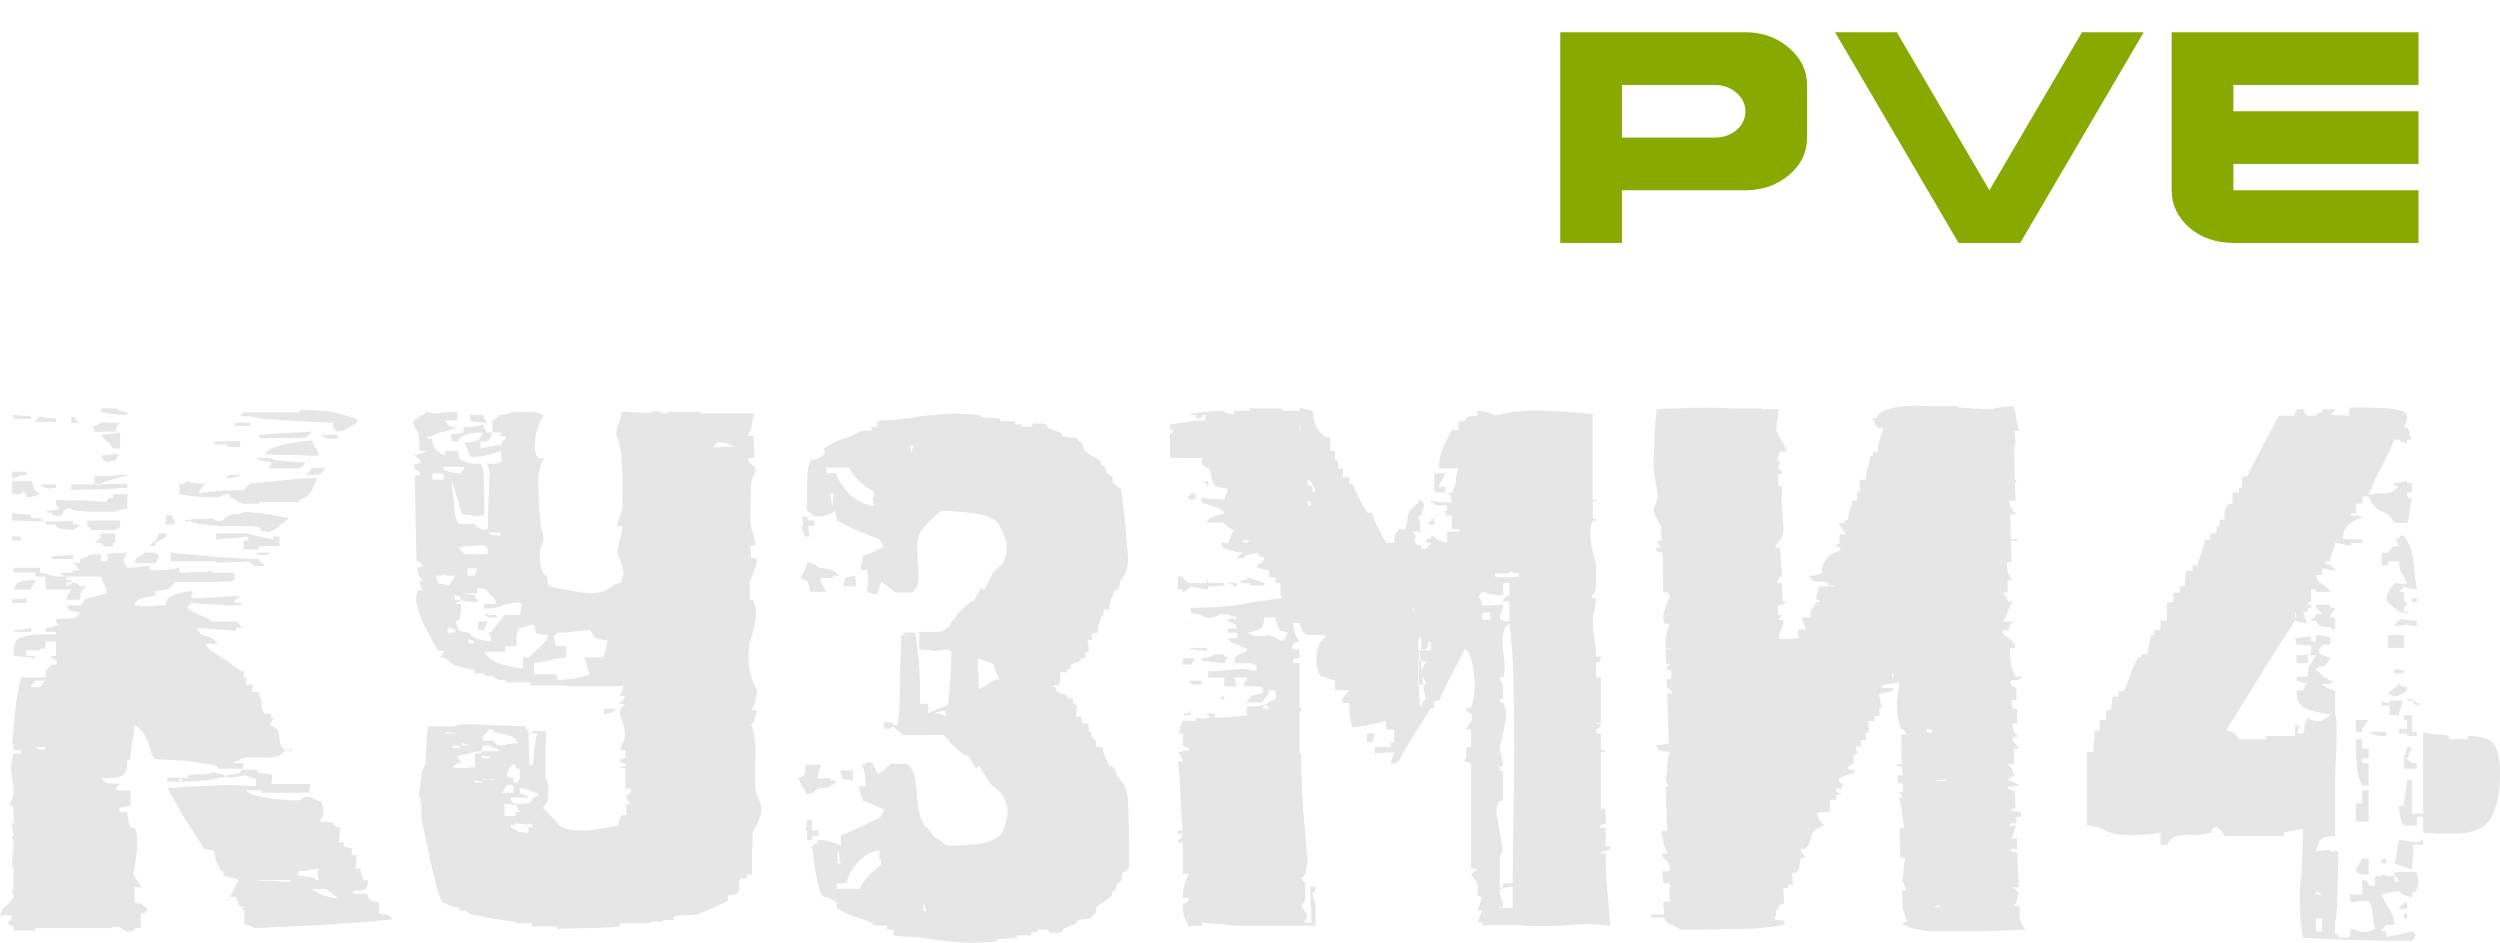
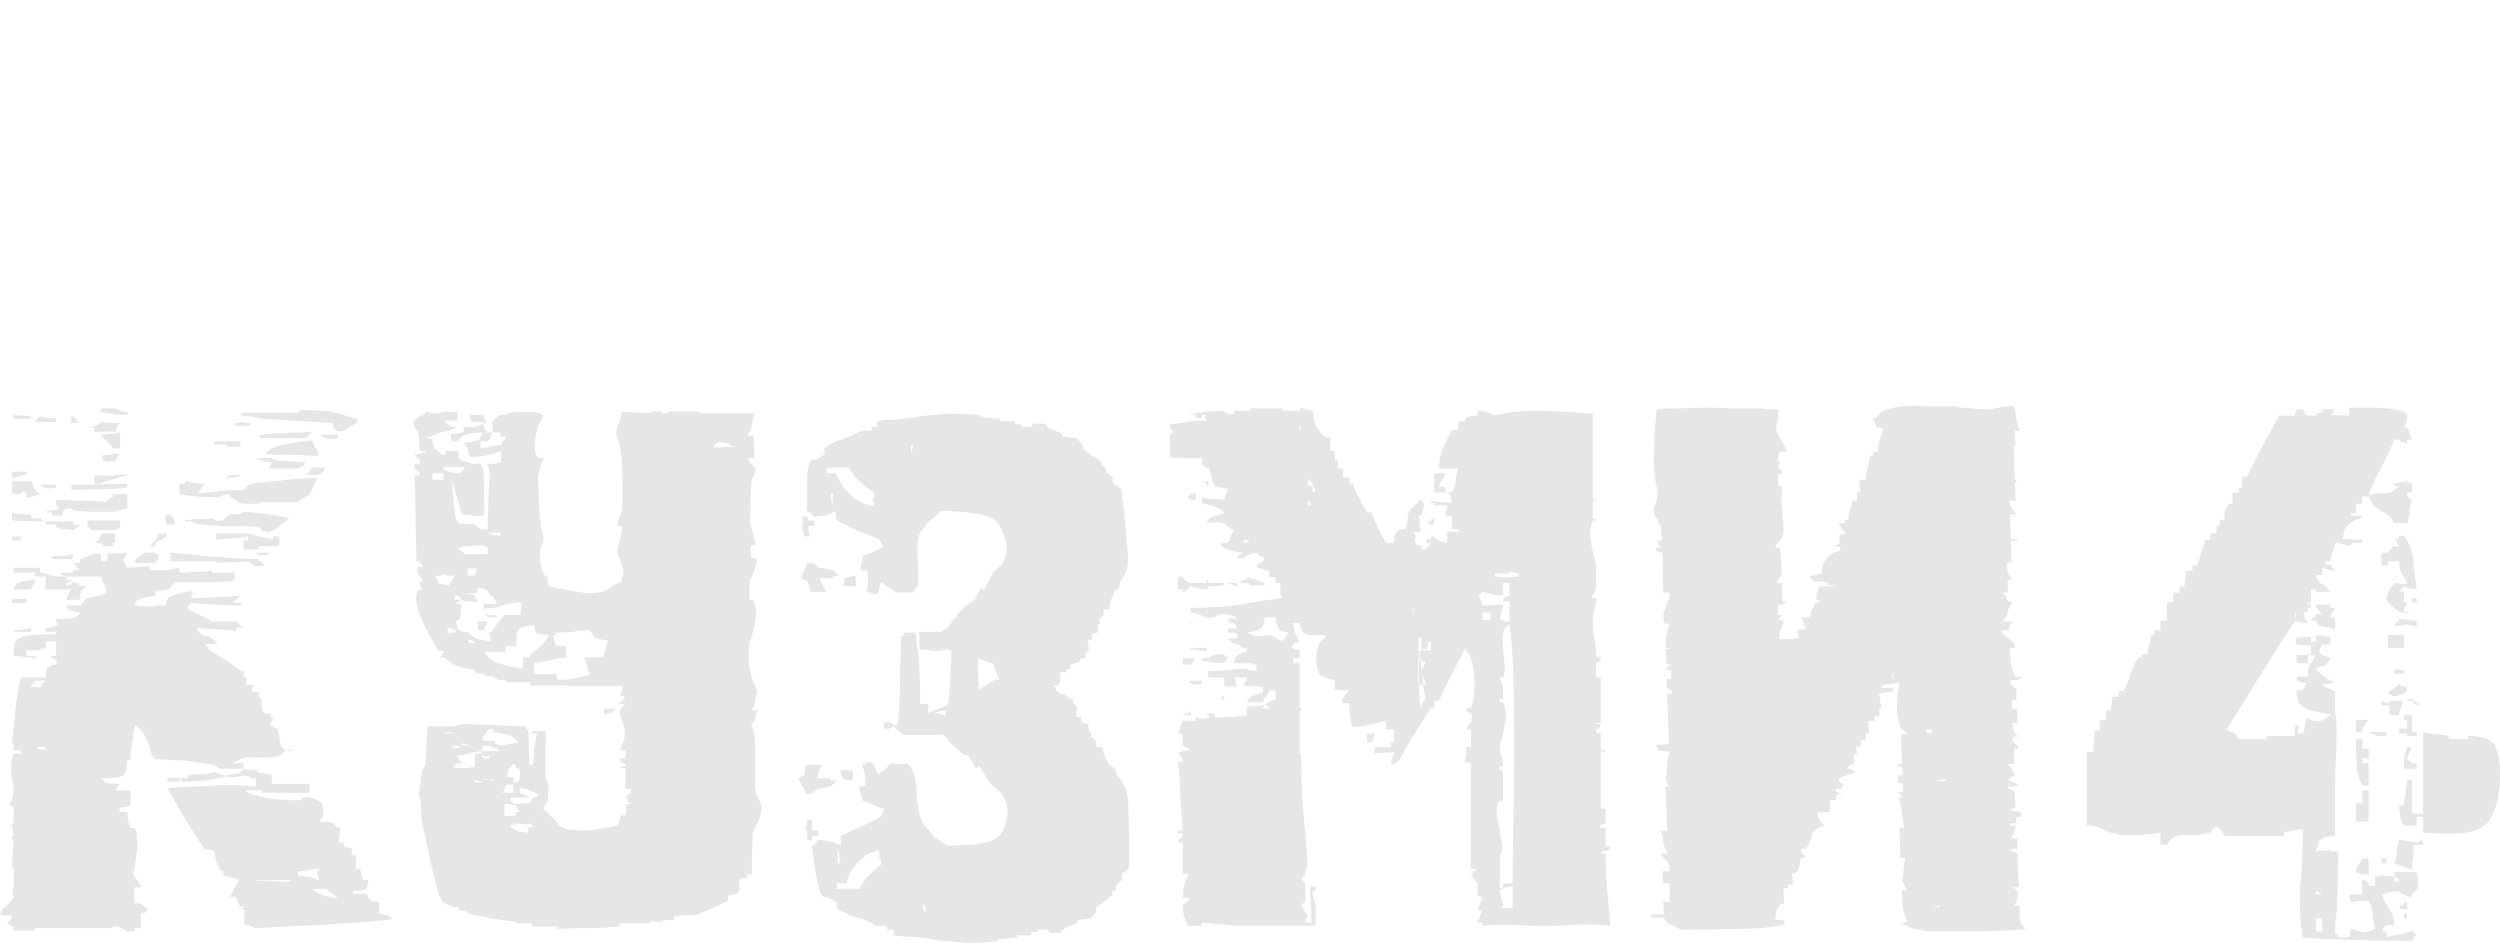
<svg xmlns="http://www.w3.org/2000/svg" xmlns:ns1="http://sodipodi.sourceforge.net/DTD/sodipodi-0.dtd" xmlns:ns2="http://www.inkscape.org/namespaces/inkscape" version="1.1" id="svg1" width="137.883" height="52.006" viewBox="0 0 137.883 52.006" ns1:docname="kuzmi4_not_face_pve_primary.svg" ns2:version="1.4 (86a8ad7, 2024-10-11)">
  <defs id="defs1" />
  <ns1:namedview id="namedview1" pagecolor="#ffffff" bordercolor="#000000" borderopacity="0.25" ns2:showpageshadow="2" ns2:pageopacity="0.0" ns2:pagecheckerboard="0" ns2:deskcolor="#d1d1d1" ns2:zoom="5.6568546" ns2:cx="56.656927" ns2:cy="35.797279" ns2:window-width="1920" ns2:window-height="1009" ns2:window-x="-5" ns2:window-y="1072" ns2:window-maximized="1" ns2:current-layer="svg1" showgrid="false" />
-   <path d="m 94.563,7.588 q 0.703,0 1.203,-0.408 0.499,-0.431 0.499,-1.044 0,-0.59 -0.499,-1.021 -0.499,-0.431 -1.203,-0.431 H 89.457 V 7.588 Z M 86.053,13.397 V 1.779 h 10.211 q 1.407,0 2.405,0.862 0.998,0.862 0.998,2.042 v 2.905 q 0,1.225 -0.998,2.065 -0.998,0.84 -2.405,0.84 h -6.808 v 2.905 z m 21.966,0 -6.808,-11.618 h 3.404 l 5.106,8.714 5.106,-8.714 h 3.404 L 111.423,13.397 Z m 15.158,0 q -1.43,0 -2.428,-0.84 -0.976,-0.862 -0.976,-2.065 V 1.779 h 13.615 v 2.905 h -10.211 v 1.452 h 10.211 v 2.905 h -10.211 v 1.452 h 10.211 v 2.905 z" id="text1" style="font-size:26.794px;font-family:'Hemico Greek';-inkscape-font-specification:'Hemico Greek, Normal';fill:#88aa00;stroke-width:7.743;paint-order:stroke fill markers;fill-opacity:1" ns2:label="pve" aria-label="PVE" />
  <path d="m 18.638,24.16 c -0.294,0.059 -0.515,0.059 -0.662,0 -0.118,-0.059 -0.25,-0.118 -0.397,-0.177 h 1.06 z m 1.06,-0.839 c -0.147,0.059 -0.25,0.118 -0.309,0.177 -0.059,0.029 -0.118,0.059 -0.177,0.088 -0.029,0.029 -0.088,0.074 -0.177,0.133 -0.059,0.029 -0.191,0.059 -0.397,0.088 -0.147,-0.088 -0.236,-0.177 -0.265,-0.265 v -0.221 c -0.206,0 -0.545,-0.015 -1.016,-0.044 -0.471,-0.029 -0.957,-0.059 -1.457,-0.088 -0.501,-0.029 -0.957,-0.059 -1.369,-0.088 -0.383,-0.059 -0.618,-0.103 -0.707,-0.132 -0.294,-0.029 -0.442,-0.029 -0.442,0 0.029,0 -0.015,-0.029 -0.132,-0.088 l 0.221,-0.133 h 3.047 v -0.132 c 0.559,0 0.972,0.015 1.237,0.044 0.265,0 0.486,0.029 0.662,0.088 0.177,0.029 0.353,0.074 0.53,0.132 0.177,0.059 0.427,0.133 0.751,0.221 z m -2.473,0.486 c -0.059,0.029 -0.103,0.074 -0.133,0.132 -0.029,0.059 -0.118,0.133 -0.265,0.221 h -2.517 v -0.177 c 0.147,0 0.339,-0.015 0.574,-0.044 0.265,-0.029 0.545,-0.044 0.839,-0.044 0.294,-0.029 0.574,-0.044 0.839,-0.044 0.265,-0.029 0.486,-0.044 0.662,-0.044 z m 0.751,1.987 c -0.059,0.029 -0.103,0.088 -0.132,0.177 -0.029,0.059 -0.118,0.132 -0.265,0.221 h -0.751 c 0.147,-0.088 0.236,-0.162 0.265,-0.221 0.029,-0.088 0.074,-0.147 0.133,-0.177 z M 17.578,25.132 h -0.574 c -0.265,-0.029 -0.559,-0.044 -0.883,-0.044 h -0.883 c -0.294,-0.029 -0.501,-0.044 -0.618,-0.044 0.147,-0.236 0.501,-0.412 1.06,-0.53 0.589,-0.118 1.104,-0.191 1.546,-0.221 0.059,0.236 0.118,0.368 0.177,0.397 0.059,0.029 0.118,0.177 0.177,0.442 z m -3.754,-1.678 c -0.029,0 -0.103,0.015 -0.221,0.044 h -0.397 c -0.118,0 -0.206,-0.015 -0.265,-0.044 -0.059,-0.029 -0.044,-0.074 0.044,-0.133 h 0.265 v -0.044 c 0.118,0 0.191,0.015 0.221,0.044 h 0.353 z m 3.003,2.032 -0.088,0.221 -0.221,0.088 v 0.044 H 14.707 c 0.059,0 0.103,-0.015 0.132,-0.044 0.059,-0.059 0.103,-0.162 0.133,-0.309 -0.412,-0.029 -0.692,-0.103 -0.839,-0.221 h 0.839 c 0.029,0.059 0.133,0.103 0.309,0.132 0.177,0 0.353,0.015 0.53,0.044 0.206,0 0.397,0.015 0.574,0.044 h 0.442 z m -4.328,-0.839 v -0.132 h -0.662 v -0.177 h 1.413 v 0.309 z m 4.991,1.722 c -0.088,0.236 -0.191,0.471 -0.309,0.707 -0.088,0.206 -0.309,0.368 -0.662,0.486 v 0.133 h -2.208 v 0.088 h -0.883 c -0.147,-0.029 -0.25,-0.059 -0.309,-0.088 -0.029,-0.029 -0.059,-0.059 -0.088,-0.088 -0.029,-0.059 -0.147,-0.118 -0.353,-0.177 V 27.252 c -0.177,0 -0.324,0.029 -0.442,0.088 -0.059,0.029 -0.103,0.059 -0.132,0.088 -0.501,0 -0.913,-0.015 -1.237,-0.044 C 10.541,27.355 10.217,27.31 9.893,27.251 v -0.574 h 0.309 v -0.132 c 0.177,0.029 0.339,0.059 0.486,0.088 0.147,0.029 0.368,0.044 0.662,0.044 -0.118,0.088 -0.191,0.162 -0.221,0.221 -0.029,0.059 -0.088,0.162 -0.177,0.309 0.442,-0.059 0.839,-0.103 1.192,-0.133 0.383,-0.029 0.824,-0.044 1.325,-0.044 0,-0.059 0.044,-0.118 0.133,-0.177 0.088,-0.088 0.162,-0.147 0.221,-0.177 0.412,-0.059 0.972,-0.118 1.678,-0.177 0.736,-0.088 1.399,-0.132 1.987,-0.132 z m -4.24,-0.132 c -0.265,0.088 -0.515,0.132 -0.751,0.132 0,-0.059 0.059,-0.118 0.177,-0.177 h 0.574 z m 2.694,2.341 c -0.177,0.147 -0.324,0.265 -0.442,0.353 -0.088,0.088 -0.221,0.191 -0.397,0.309 -0.147,0.029 -0.221,0.059 -0.221,0.088 0.029,0.029 -0.133,0.015 -0.486,-0.044 0,-0.118 -0.059,-0.191 -0.177,-0.221 -0.236,-0.029 -0.545,-0.044 -0.927,-0.044 h -1.06 c -0.353,-0.029 -0.692,-0.059 -1.016,-0.088 -0.294,-0.029 -0.515,-0.088 -0.662,-0.177 -0.118,-0.029 -0.191,-0.029 -0.221,0 0,0.029 -0.015,0.044 -0.044,0.044 l -0.088,-0.088 c 0.029,-0.029 0.118,-0.044 0.265,-0.044 0.147,-0.029 0.309,-0.044 0.486,-0.044 h 0.442 c 0.147,-0.029 0.25,-0.044 0.309,-0.044 0.059,0.029 0.118,0.074 0.177,0.133 0.059,0.029 0.206,0.029 0.442,0 0,-0.088 0.118,-0.191 0.353,-0.309 0.088,-0.029 0.147,-0.044 0.177,-0.044 h 0.132 0.177 c 0.059,-0.029 0.162,-0.074 0.309,-0.133 0.471,0.029 0.898,0.074 1.281,0.133 0.412,0.059 0.81,0.132 1.192,0.221 z m -1.104,1.987 c -0.294,0.059 -0.486,0.074 -0.574,0.044 -0.059,-0.059 -0.118,-0.103 -0.177,-0.133 h 0.751 z M 14.265,30.122 v 0.177 h -0.839 v -0.486 h 0.265 v -0.221 c -0.206,0.029 -0.456,0.059 -0.751,0.088 -0.294,0 -0.633,0.029 -1.016,0.088 V 29.416 H 13.647 l 0.618,0.177 c 0.147,0.029 0.28,0.059 0.397,0.088 0.147,0 0.28,0.029 0.397,0.088 V 29.592 h 0.353 v 0.53 z M 7.022,22.879 c -0.294,0 -0.559,-0.015 -0.795,-0.044 -0.236,-0.059 -0.456,-0.088 -0.662,-0.088 V 22.526 h 0.795 c 0.147,0.059 0.221,0.103 0.221,0.132 l 0.442,0.088 z m -0.397,0.442 c -0.088,0.059 -0.147,0.133 -0.177,0.221 0,0.088 -0.029,0.177 -0.088,0.265 H 5.212 v -0.177 c -0.206,-0.088 -0.265,-0.118 -0.177,-0.088 0.118,0 0.294,-0.074 0.53,-0.221 v -0.044 c 0.206,0.029 0.353,0.044 0.442,0.044 z M 6.227,24.734 C 6.08,24.499 5.962,24.366 5.874,24.337 5.815,24.278 5.712,24.16 5.565,23.983 c 0.206,-0.029 0.353,-0.044 0.442,-0.044 0.088,0 0.294,-0.029 0.618,-0.088 v 0.883 z m 7.861,6.492 c -0.118,-0.029 -0.191,-0.074 -0.221,-0.132 -0.029,-0.059 -0.088,-0.103 -0.177,-0.133 -0.147,0.029 -0.427,0.044 -0.839,0.044 -0.412,0 -0.721,0.015 -0.927,0.044 v -0.088 H 9.407 v -0.486 c 0.236,0.029 0.545,0.059 0.927,0.088 0.412,0.029 0.839,0.074 1.281,0.132 0.442,0.029 0.898,0.059 1.369,0.088 0.471,0.029 0.898,0.044 1.281,0.044 0,0.059 0.044,0.118 0.132,0.177 0.118,0.059 0.177,0.133 0.177,0.221 z M 3.931,23.321 v -0.353 h 0.088 c 0.118,0.059 0.191,0.133 0.221,0.221 0.029,0.059 0.088,0.103 0.177,0.132 z m 2.694,1.722 c -0.088,0.059 -0.147,0.118 -0.177,0.177 0,0.059 -0.029,0.118 -0.088,0.177 -0.059,0.029 -0.147,0.044 -0.265,0.044 -0.088,0 -0.162,0.015 -0.221,0.044 -0.118,-0.059 -0.191,-0.118 -0.221,-0.177 0,-0.059 -0.029,-0.118 -0.088,-0.177 0.206,-0.029 0.353,-0.044 0.442,-0.044 0.088,-0.029 0.294,-0.044 0.618,-0.044 z m 2.517,3.887 v -0.53 h 0.265 c 0.118,0.118 0.177,0.206 0.177,0.265 0.029,0.029 0.044,0.118 0.044,0.265 z M 7.022,26.236 c -0.294,0.059 -0.574,0.132 -0.839,0.221 -0.265,0.059 -0.471,0.133 -0.618,0.221 H 5.211 v -0.442 h 1.148 v -0.044 H 7.022 Z M 1.943,23.277 c 0.059,-0.088 0.088,-0.147 0.088,-0.177 0.029,-0.029 0.088,-0.074 0.177,-0.133 0.147,0.059 0.294,0.088 0.442,0.088 0.177,0 0.324,0.015 0.442,0.044 v 0.177 z m 7.199,6.139 c 0.088,0.118 0.029,0.221 -0.177,0.309 -0.206,0.088 -0.339,0.162 -0.397,0.221 V 30.122 H 8.259 c 0.147,-0.177 0.25,-0.28 0.309,-0.309 0.059,-0.059 0.118,-0.191 0.177,-0.397 z M 7.022,26.898 c -0.677,0.059 -1.222,0.088 -1.634,0.088 -0.412,0 -0.898,0.015 -1.457,0.044 v -0.309 h 1.413 c 0.53,-0.029 1.089,-0.044 1.678,-0.044 z M 0.751,23.1 v -0.221 c 0.206,0.029 0.383,0.044 0.53,0.044 0.147,0 0.294,0.015 0.442,0.044 v 0.133 z m 7.994,7.464 c 0,0.147 -0.015,0.25 -0.044,0.309 -0.029,0.029 -0.074,0.088 -0.133,0.177 H 7.42 c 0.059,-0.206 0.132,-0.324 0.221,-0.353 0.118,-0.029 0.236,-0.103 0.353,-0.221 h 0.574 v 0.088 z M 7.022,28.046 c -0.177,0.029 -0.309,0.059 -0.397,0.088 -0.059,0 -0.118,0.015 -0.177,0.044 l -0.088,0.044 H 5.697 4.902 C 4.667,28.194 4.446,28.179 4.24,28.179 4.063,28.15 3.96,28.105 3.931,28.046 H 3.666 c -0.118,0.059 -0.191,0.162 -0.221,0.309 0,0.118 -0.191,0.132 -0.574,0.044 V 28.267 H 2.65 2.606 l -0.088,-0.044 c 0.177,-0.059 0.324,-0.088 0.442,-0.088 0.118,0 0.221,-0.029 0.309,-0.088 -0.088,-0.059 -0.147,-0.132 -0.177,-0.221 V 27.561 c 0.412,0.029 0.839,0.044 1.281,0.044 0.471,0 0.972,0.029 1.502,0.088 0.059,-0.147 0.088,-0.206 0.088,-0.177 l 0.265,-0.088 V 27.252 H 7.022 Z M 6.36,29.239 H 5.079 C 4.932,29.121 4.843,29.033 4.814,28.974 v -0.265 h 1.811 v 0.353 z M 6.227,29.946 V 30.122 C 5.903,30.152 5.727,30.137 5.697,30.078 5.668,30.019 5.624,29.975 5.565,29.945 H 5.211 c 0.088,-0.059 0.162,-0.118 0.221,-0.177 0.088,-0.059 0.132,-0.177 0.132,-0.353 h 0.795 v 0.53 z m -3.136,-3.047 c -0.294,0.059 -0.501,0.059 -0.618,0 -0.118,-0.059 -0.206,-0.118 -0.265,-0.177 H 3.092 Z M 1.457,26.192 c -0.294,0.029 -0.442,0.059 -0.442,0.088 0.029,0 -0.059,0.029 -0.265,0.088 h -0.088 v -0.353 h 0.795 z m 0.751,1.06 c -0.147,0.059 -0.28,0.103 -0.397,0.132 -0.088,0.029 -0.206,0.044 -0.353,0.044 0,-0.088 -0.015,-0.162 -0.044,-0.221 -0.059,-0.118 -0.147,-0.118 -0.265,0 v 0.044 H 0.751 v -0.044 h -0.088 v -0.662 h 1.06 c 0.118,0.236 0.162,0.368 0.133,0.397 0,0.029 0.118,0.132 0.353,0.309 z M 4.417,28.93 C 4.328,28.989 4.269,29.048 4.24,29.106 4.21,29.136 4.137,29.18 4.019,29.239 3.725,29.18 3.533,29.165 3.445,29.195 c -0.059,0 -0.177,-0.044 -0.353,-0.133 V 28.93 H 2.517 V 28.753 H 1.59 C 1.266,28.724 0.957,28.709 0.662,28.709 v -0.442 c 0.236,0.059 0.412,0.088 0.53,0.088 0.118,0 0.294,0.015 0.53,0.044 v 0.177 h 0.486 c 0.059,0.029 0.088,0.059 0.088,0.088 0.029,0.029 0.103,0.059 0.221,0.088 h 1.502 v 0.177 z m -1.546,1.899 v -0.133 c 0.118,-0.029 0.294,-0.044 0.53,-0.044 0.236,0 0.442,-0.029 0.618,-0.088 v 0.265 z m -2.208,-1.016 v -0.221 h 0.486 v 0.221 z m 1.281,2.164 c 0,0.118 -0.044,0.221 -0.132,0.309 -0.059,0.059 -0.088,0.132 -0.088,0.221 H 0.751 c 0.059,-0.206 0.162,-0.339 0.309,-0.397 0.177,-0.059 0.471,-0.103 0.883,-0.133 z m 19.698,18.726 c -0.53,0.059 -1.134,0.118 -1.811,0.177 -0.677,0.029 -1.354,0.074 -2.032,0.133 -0.677,0.029 -1.34,0.059 -1.987,0.088 -0.648,0.029 -1.207,0.059 -1.678,0.088 -0.059,0 -0.103,-0.015 -0.133,-0.044 -0.059,-0.029 -0.103,-0.044 -0.132,-0.044 l -0.088,-0.044 c -0.118,-0.029 -0.221,-0.059 -0.309,-0.088 v -0.795 h -0.221 c 0.147,-0.059 0.221,-0.118 0.221,-0.177 h -0.221 c -0.088,-0.147 -0.147,-0.25 -0.177,-0.309 0,-0.059 -0.029,-0.132 -0.088,-0.221 h -0.309 l 0.486,-0.927 c -0.088,-0.059 -0.221,-0.103 -0.397,-0.133 -0.147,-0.029 -0.294,-0.074 -0.442,-0.133 v -0.221 h -0.132 l -0.265,-0.53 c -0.059,-0.206 -0.088,-0.397 -0.088,-0.574 -0.118,-0.059 -0.236,-0.088 -0.353,-0.088 -0.088,0 -0.162,-0.015 -0.221,-0.044 -0.353,-0.559 -0.707,-1.104 -1.06,-1.634 -0.324,-0.559 -0.648,-1.134 -0.972,-1.722 0.913,-0.059 1.737,-0.103 2.473,-0.132 0.736,-0.059 1.531,-0.044 2.385,0.044 l 0.044,-0.442 h -0.221 c -0.265,-0.147 -0.456,-0.191 -0.574,-0.133 -0.118,0.029 -0.397,0.059 -0.839,0.088 v -0.133 c 0.353,-0.059 0.559,-0.088 0.618,-0.088 0.088,-0.029 0.177,-0.103 0.265,-0.221 h 0.795 v 0.132 c 0.177,0.059 0.339,0.088 0.486,0.088 0.147,0 0.265,0.029 0.353,0.088 l -0.044,0.486 h 2.12 l -0.044,0.486 h -2.606 v -0.133 h -0.883 c 0.059,0.088 0.206,0.177 0.442,0.265 0.265,0.059 0.545,0.118 0.839,0.177 0.324,0.029 0.633,0.059 0.927,0.088 0.324,0.029 0.604,0.029 0.839,0 0,-0.029 0.015,-0.059 0.044,-0.088 0.059,-0.059 0.206,-0.088 0.442,-0.088 l 0.662,0.309 c 0.029,0.206 0.059,0.383 0.088,0.53 0.029,0.118 -0.044,0.294 -0.221,0.53 h 0.353 c 0.088,0 0.236,0.029 0.442,0.088 0,0.088 0.059,0.162 0.177,0.221 0.059,0.029 0.118,0.044 0.177,0.044 l -0.088,0.795 h 0.309 l -0.044,0.177 c 0.059,0.059 0.118,0.088 0.177,0.088 0.088,0 0.191,0.029 0.309,0.088 l -0.044,0.353 h 0.265 l -0.044,0.751 h 0.265 c 0,0.147 0.029,0.28 0.088,0.397 0.059,0.088 0.074,0.162 0.044,0.221 h 0.309 c -0.029,0.236 -0.074,0.397 -0.133,0.486 -0.059,0.059 -0.294,0.103 -0.707,0.133 v 0.132 h 0.751 c 0.059,0.088 0.088,0.162 0.088,0.221 0.029,0.059 0.088,0.118 0.177,0.177 0.088,0.029 0.162,0.044 0.221,0.044 0.088,0 0.162,0.029 0.221,0.088 l -0.044,0.53 c 0.088,0.059 0.206,0.088 0.353,0.088 0.147,0 0.28,0.088 0.397,0.265 z M 12.41,42.886 H 12.013 v 0.044 c -0.294,0.059 -0.618,0.103 -0.972,0.133 -0.324,0.029 -0.648,0.044 -0.972,0.044 h -0.088 c 0,-0.029 0.015,-0.059 0.044,-0.088 0.029,-0.029 0.029,-0.044 0,-0.044 0,-0.029 -0.044,-0.044 -0.132,-0.044 v 0.177 H 9.231 v -0.221 h 0.618 c 0.118,0 0.294,0.015 0.53,0.044 v -0.177 c 0.324,-0.059 0.574,-0.074 0.751,-0.044 0.206,0 0.412,-0.044 0.618,-0.132 l 0.662,0.177 z M 0.662,33.258 v -0.177 c 0.059,-0.029 0.162,-0.044 0.309,-0.044 0.177,0 0.339,-0.015 0.486,-0.044 v 0.265 z m 15.458,8.082 c -0.029,0.088 -0.074,0.118 -0.133,0.088 -0.029,-0.059 -0.118,-0.074 -0.265,-0.044 -0.118,0.177 -0.28,0.294 -0.486,0.353 -0.177,0.029 -0.383,0.044 -0.618,0.044 h -0.707 c -0.236,-0.029 -0.456,10e-6 -0.662,0.088 v 0.044 c -0.177,0.059 -0.25,0.088 -0.221,0.088 h -0.044 -0.044 l -0.088,0.088 h 0.574 v 0.309 h -1.369 c -0.059,-0.147 -0.28,-0.236 -0.662,-0.265 -0.353,-0.059 -0.736,-0.118 -1.148,-0.177 L 8.568,41.87 C 8.45,41.782 8.377,41.679 8.347,41.561 8.318,41.414 8.274,41.266 8.215,41.119 8.185,40.943 8.112,40.766 7.994,40.589 7.906,40.383 7.714,40.177 7.42,39.971 c 0,0.059 -0.015,0.191 -0.044,0.397 -0.029,0.177 -0.059,0.383 -0.088,0.618 -0.029,0.236 -0.059,0.456 -0.088,0.662 -0.029,0.177 -0.029,0.265 0,0.265 H 7.022 c 0,0.383 -0.059,0.648 -0.177,0.795 -0.118,0.147 -0.545,0.221 -1.281,0.221 0.147,0.147 0.265,0.236 0.353,0.265 0.088,0 0.324,0.015 0.707,0.044 -0.088,0.059 -0.147,0.118 -0.177,0.177 0,0.059 -0.029,0.118 -0.088,0.177 h 0.839 v 0.839 c -0.059,0.029 -0.191,0.059 -0.397,0.088 -0.206,0 -0.265,0.088 -0.177,0.265 h 0.397 c 0,0.118 0.015,0.25 0.044,0.397 0.029,0.147 0.074,0.309 0.133,0.486 h 0.221 c 0.088,0.088 0.133,0.265 0.133,0.53 0.029,0.236 0.029,0.486 0,0.751 -0.029,0.236 -0.059,0.456 -0.088,0.662 l -0.044,0.309 c -0.059,0.118 -0.074,0.236 -0.044,0.353 l 0.177,0.265 0.177,0.265 c 0.059,0.059 0.074,0.103 0.044,0.133 H 7.42 v 0.883 h 0.353 c 0.059,0.059 0.147,0.133 0.265,0.221 0.118,0.059 0.103,0.162 -0.044,0.309 H 7.773 V 51.189 H 7.42 v 0.133 C 7.214,51.38 7.066,51.395 6.978,51.366 6.919,51.336 6.86,51.307 6.801,51.277 6.772,51.248 6.713,51.204 6.625,51.145 6.566,51.115 6.433,51.101 6.227,51.101 v 0.088 H 1.943 v 0.132 H 0.751 v -0.221 c -0.059,0 -0.118,-0.029 -0.177,-0.088 -0.059,-0.029 -0.118,-0.044 -0.177,-0.044 0.029,-0.059 0.074,-0.118 0.132,-0.177 0.029,-0.059 0.059,-0.103 0.088,-0.133 0.029,-0.059 0.044,-0.118 0.044,-0.177 H 0 c 0.059,-0.236 0.191,-0.427 0.397,-0.574 0.177,-0.147 0.294,-0.294 0.353,-0.442 0,-0.088 -0.015,-0.162 -0.044,-0.221 -0.029,-0.088 -0.044,-0.162 -0.044,-0.221 h 0.088 v -1.192 h -0.088 c 0,-0.265 0.015,-0.515 0.044,-0.751 0.029,-0.265 0.044,-0.53 0.044,-0.795 h -0.088 v -0.177 h 0.088 c 0,-0.088 -0.015,-0.191 -0.044,-0.309 -0.029,-0.118 -0.044,-0.25 -0.044,-0.397 h 0.088 v -0.795 c 0,-0.059 -0.044,-0.118 -0.132,-0.177 -0.118,-0.059 -0.103,-0.162 0.044,-0.309 0.118,-0.324 0.118,-0.721 0,-1.192 -0.088,-0.501 -0.059,-0.957 0.088,-1.369 H 1.148 V 41.384 H 0.751 v -0.353 h -0.088 c 0.059,-0.589 0.118,-1.192 0.177,-1.811 0.059,-0.618 0.162,-1.237 0.309,-1.855 h 1.369 c 0,-0.206 0.015,-0.339 0.044,-0.397 0.029,-0.088 0.133,-0.191 0.309,-0.309 H 3.092 C 3.18,36.511 3.136,36.408 2.959,36.349 2.812,36.291 2.782,36.232 2.871,36.173 H 3.092 V 35.378 H 2.517 v 0.397 H 2.208 v 0.088 H 1.457 v 0.309 h 0.486 v 0.133 c -0.353,-0.059 -0.589,-0.088 -0.707,-0.088 -0.088,0 -0.25,-0.015 -0.486,-0.044 0,-0.265 0.015,-0.471 0.044,-0.618 0.029,-0.147 0.118,-0.265 0.265,-0.353 0.177,-0.088 0.412,-0.147 0.707,-0.177 0.324,-0.029 0.766,-0.044 1.325,-0.044 V 34.848 H 2.517 v -0.221 h 0.265 l 0.088,-0.044 h 0.044 c 0.029,-0.029 0.088,-0.059 0.177,-0.088 H 3.268 L 3.092,34.318 v -0.177 c 0.471,0 0.78,-0.015 0.927,-0.044 0.177,-0.029 0.309,-0.132 0.397,-0.309 -0.383,-0.088 -0.589,-0.133 -0.618,-0.133 L 3.666,33.39 h 0.751 c 0.088,-0.059 0.147,-0.118 0.177,-0.177 0.029,-0.088 0.103,-0.162 0.221,-0.221 0.294,-0.059 0.486,-0.103 0.574,-0.132 0.088,-0.029 0.25,-0.074 0.486,-0.133 0,-0.206 -0.044,-0.368 -0.132,-0.486 L 5.565,31.8 h -1.899 v 0.177 h 0.265 v 0.132 H 3.666 v 0.221 l 0.221,-0.088 0.133,-0.133 c 0.206,0.059 0.294,0.088 0.265,0.088 0,-0.029 0.044,0.015 0.132,0.133 h 0.397 c -0.206,0.118 -0.324,0.236 -0.353,0.353 -0.029,0.088 -0.044,0.221 -0.044,0.397 H 3.666 c 0,-0.088 0.029,-0.177 0.088,-0.265 0.059,-0.118 0.118,-0.221 0.177,-0.309 H 2.517 V 31.8 H 1.943 V 31.579 H 0.751 v -0.265 h 1.457 v 0.265 c 0.324,0.059 0.501,0.103 0.53,0.133 0.029,0 0.147,0.029 0.353,0.088 H 3.666 C 3.548,31.771 3.474,31.741 3.445,31.712 3.415,31.683 3.357,31.638 3.268,31.579 H 4.019 V 31.447 H 4.416 C 4.328,31.388 4.269,31.329 4.24,31.27 4.21,31.211 4.137,31.138 4.019,31.049 h 0.397 v -0.221 c 0.088,0 0.177,-0.029 0.265,-0.088 0.118,-0.059 0.25,-0.118 0.397,-0.177 h 0.486 v 0.397 h 0.309 l 0.088,-0.221 -0.088,-0.177 c 0.177,-0.029 0.324,-0.044 0.442,-0.044 0.147,0 0.383,-0.015 0.707,-0.044 -0.147,0.236 -0.221,0.383 -0.221,0.442 0,0.029 0.074,0.162 0.221,0.397 0.206,0 0.412,-0.015 0.618,-0.044 0.206,-0.029 0.412,-0.044 0.618,-0.044 v 0.221 h 0.795 c 0.324,-0.029 0.604,-0.074 0.839,-0.133 v 0.265 h 0.397 c 0.177,-0.029 0.353,-0.044 0.53,-0.044 h 0.53 c 0.177,-0.029 0.294,-0.059 0.353,-0.088 v 0.133 h 1.237 v 0.397 c -0.118,0.059 -0.191,0.088 -0.221,0.088 -0.029,-0.029 -0.059,-0.029 -0.088,0 h -0.309 c -0.088,0 -0.177,0.015 -0.265,0.044 H 11.925 9.628 c -0.118,0.206 -0.236,0.339 -0.353,0.397 -0.088,0.029 -0.324,0.059 -0.707,0.088 v 0.265 c -0.412,0.059 -0.692,0.118 -0.839,0.177 -0.147,0.029 -0.25,0.147 -0.309,0.353 0.118,0 0.236,0.015 0.353,0.044 h 0.397 0.397 v -0.044 h 0.574 c 0,-0.265 0.118,-0.442 0.353,-0.53 0.236,-0.118 0.589,-0.206 1.06,-0.265 l 0.088,0.177 c 0,0.029 -0.015,0.044 -0.044,0.044 -0.029,0 -0.044,0.059 -0.044,0.177 h 0.486 c 0.236,-0.029 0.486,-0.044 0.751,-0.044 0.294,-0.029 0.574,-0.044 0.839,-0.044 0.294,-0.029 0.515,-0.044 0.662,-0.044 -0.236,0.177 -0.353,0.25 -0.353,0.221 v 0.177 h 0.353 v 0.133 h -0.662 c -0.265,-0.029 -0.545,-0.044 -0.839,-0.044 -0.265,-0.029 -0.515,-0.044 -0.751,-0.044 -0.236,-0.029 -0.397,-0.044 -0.486,-0.044 -0.177,0.147 -0.236,0.25 -0.177,0.309 0.088,0.059 0.206,0.132 0.353,0.221 0.147,0.059 0.309,0.133 0.486,0.221 0.206,0.059 0.339,0.147 0.397,0.265 h 1.413 c 0.088,0.029 0.147,0.088 0.177,0.177 0.029,0.059 0.103,0.118 0.221,0.177 h -0.397 v 0.177 c -0.088,-0.029 -0.236,-0.044 -0.442,-0.044 -0.177,-0.029 -0.383,-0.044 -0.618,-0.044 -0.206,-0.029 -0.412,-0.044 -0.618,-0.044 -0.206,-0.029 -0.368,-0.044 -0.486,-0.044 0.088,0.265 0.25,0.412 0.486,0.442 0.236,0.029 0.456,0.177 0.662,0.442 h -0.662 c 0.029,0.118 0.133,0.25 0.309,0.397 0.177,0.118 0.368,0.236 0.574,0.353 0.206,0.118 0.397,0.25 0.574,0.397 0.206,0.118 0.353,0.236 0.442,0.353 h 0.221 l -0.044,0.353 h 0.177 l -0.044,0.397 h 0.397 l -0.044,0.397 h 0.397 l -0.044,0.265 h 0.088 c 0.059,0.177 0.088,0.339 0.088,0.486 0,0.147 0.044,0.294 0.132,0.442 h 0.397 l -0.044,0.221 h 0.177 l -0.221,0.397 0.442,0.265 c 0.059,0.177 0.088,0.339 0.088,0.486 0,0.147 0.044,0.309 0.133,0.486 0.088,0.059 0.147,0.103 0.177,0.132 h 0.397 z M 0.751,34.848 v -0.044 c 0.206,-0.059 0.383,-0.088 0.53,-0.088 0.147,-0.029 0.294,-0.059 0.442,-0.088 v 0.221 z M 17.578,48.539 c 0,-0.059 -0.015,-0.132 -0.044,-0.221 -0.029,-0.088 -0.044,-0.177 -0.044,-0.265 h 0.088 v -0.133 c -0.177,0 -0.383,0.029 -0.618,0.088 -0.206,0.029 -0.383,0.044 -0.53,0.044 v 0.221 c 0.383,0.059 0.604,0.088 0.662,0.088 0.059,0 0.191,0.059 0.397,0.177 z m 1.06,1.016 c -0.147,-0.147 -0.25,-0.236 -0.309,-0.265 -0.029,-0.029 -0.147,-0.118 -0.353,-0.265 h -0.751 c 0.265,0.265 0.736,0.442 1.413,0.53 z m -2.606,-1.016 h -1.899 c 0.029,0.029 0.118,0.044 0.265,0.044 h 0.574 c 0.206,0 0.397,0.015 0.574,0.044 h 0.486 z M 1.943,37.542 c -0.118,0.118 -0.162,0.177 -0.132,0.177 0,0.029 -0.029,0.044 -0.088,0.044 v 0.133 h 0.486 c 0.059,-0.059 0.088,-0.103 0.088,-0.133 0.029,-0.059 0.103,-0.132 0.221,-0.221 z M 2.517,41.208 H 1.943 c 0.147,0.059 0.206,0.103 0.177,0.132 H 2.517 Z m 39.351,2.915 c 0.147,0.294 0.162,0.604 0.044,0.927 -0.118,0.324 -0.25,0.604 -0.397,0.839 0,0.412 -0.015,0.81 -0.044,1.192 v 1.148 h -0.265 v 0.221 h -0.353 c -0.059,0.088 -0.088,0.177 -0.088,0.265 v 0.221 c 0.029,0.059 0.029,0.118 0,0.177 0,0.059 -0.059,0.118 -0.177,0.177 -0.118,0.059 -0.265,0.088 -0.442,0.088 v 0.309 c -0.265,0.118 -0.545,0.25 -0.839,0.397 -0.294,0.118 -0.574,0.236 -0.839,0.353 -0.265,0.029 -0.515,0.044 -0.751,0.044 -0.206,0 -0.397,0.029 -0.574,0.088 l 0.044,0.177 h -0.618 v 0.088 h -0.707 v 0.088 H 34.184 v 0.177 c -0.618,0.059 -1.192,0.088 -1.722,0.088 -0.53,0 -1.104,0.015 -1.722,0.044 V 51.101 H 29.326 V 50.924 H 28.442 v -0.088 c -0.501,-0.059 -0.942,-0.118 -1.325,-0.177 -0.383,-0.088 -0.751,-0.162 -1.104,-0.221 -0.088,-0.029 -0.147,-0.059 -0.177,-0.088 -0.029,-0.029 -0.088,-0.074 -0.177,-0.132 h -0.353 v -0.177 c -0.177,0 -0.339,-0.029 -0.486,-0.088 -0.118,-0.059 -0.25,-0.118 -0.397,-0.177 -0.118,-0.177 -0.236,-0.471 -0.353,-0.883 -0.088,-0.412 -0.191,-0.839 -0.309,-1.281 -0.088,-0.471 -0.177,-0.898 -0.265,-1.281 -0.088,-0.383 -0.147,-0.648 -0.177,-0.795 -0.059,-0.177 -0.088,-0.442 -0.088,-0.795 0.029,-0.353 -0.015,-0.648 -0.133,-0.883 l 0.177,-1.325 0.177,-0.353 0.133,-2.12 h 1.413 l 0.53,-0.132 3.445,0.132 c 0.059,0.147 0.074,0.206 0.044,0.177 0,-0.029 0.044,1e-5 0.133,0.088 l 0.044,1.855 h 0.177 c 0.029,-0.029 0.044,-0.118 0.044,-0.265 0.029,-0.177 0.044,-0.368 0.044,-0.574 0.029,-0.206 0.059,-0.397 0.088,-0.574 0.029,-0.177 0.074,-0.28 0.132,-0.309 h -0.353 v -0.133 h 0.795 c 0,0.147 -0.015,0.486 -0.044,1.016 v 1.502 l 0.177,0.442 -0.044,0.883 -0.265,0.397 0.707,0.707 c 0.118,0.206 0.309,0.353 0.574,0.442 0.265,0.059 0.559,0.088 0.883,0.088 0.324,0 0.648,-0.029 0.972,-0.088 0.353,-0.059 0.692,-0.118 1.016,-0.177 0,-0.147 0.059,-0.339 0.177,-0.574 h 0.265 v -0.618 h 0.265 c -0.088,-0.059 -0.147,-0.118 -0.177,-0.177 0,-0.059 -0.029,-0.118 -0.088,-0.177 -0.029,-0.059 0.015,-0.118 0.133,-0.177 0.147,-0.088 0.177,-0.191 0.088,-0.309 h -0.265 v -1.148 h -0.265 v -0.088 h 0.265 c 0.059,-0.088 0.015,-0.147 -0.133,-0.177 -0.147,-0.059 -0.191,-0.147 -0.132,-0.265 h 0.265 v -0.442 h -0.265 c 0,-0.147 0.044,-0.294 0.132,-0.442 0.088,-0.177 0.118,-0.383 0.088,-0.618 0,-0.147 -0.044,-0.324 -0.132,-0.53 -0.088,-0.206 -0.133,-0.412 -0.133,-0.618 0,-0.059 0.044,-0.118 0.133,-0.177 0.088,-0.059 0.132,-0.118 0.132,-0.177 h -0.265 c 0,-0.059 0.044,-0.118 0.133,-0.177 0.088,-0.059 0.132,-0.147 0.132,-0.265 h -0.265 c 0.147,-0.324 0.236,-0.662 0.265,-1.016 0.059,-0.383 0.133,-0.766 0.221,-1.148 h -0.221 c -0.059,-0.029 -0.162,-0.044 -0.309,-0.044 -0.059,-0.059 -0.029,-0.118 0.088,-0.177 l 0.177,-0.088 c 0,-0.059 -0.074,-0.103 -0.221,-0.132 -0.118,-0.059 -0.132,-0.147 -0.044,-0.265 h 0.265 v -0.883 h 0.265 c 0.088,-0.147 0.015,-0.206 -0.221,-0.177 -0.206,0 -0.309,-0.029 -0.309,-0.088 0,-0.088 0.044,-0.177 0.133,-0.265 0.118,-0.118 0.147,-0.25 0.088,-0.397 0,-0.059 -0.059,-0.074 -0.177,-0.044 -0.118,0.029 -0.147,0.015 -0.088,-0.044 h 0.265 c 0.147,-0.412 0.177,-0.927 0.088,-1.546 -0.059,-0.648 -0.191,-1.148 -0.397,-1.502 0,-0.265 0.044,-0.53 0.133,-0.795 0.088,-0.265 0.132,-0.515 0.132,-0.751 h -0.265 c 0,-0.177 0.044,-0.353 0.133,-0.53 0.088,-0.177 0.132,-0.353 0.132,-0.53 0.029,-0.677 0.029,-1.399 0,-2.164 -0.029,-0.766 -0.132,-1.34 -0.309,-1.722 -0.029,-0.206 0,-0.427 0.088,-0.662 0.118,-0.265 0.177,-0.501 0.177,-0.707 0.236,0 0.486,0.015 0.751,0.044 0.265,0 0.515,0.015 0.751,0.044 0.029,-0.029 0.088,-0.059 0.177,-0.088 0.118,-0.029 0.294,-0.029 0.53,0 v 0.088 h 0.353 v -0.088 h 1.767 v 0.088 h 3.003 c -0.059,0.147 -0.103,0.353 -0.132,0.618 -0.029,0.236 -0.118,0.442 -0.265,0.618 h 0.353 l 0.044,1.237 h -0.353 c 0,0.147 0.088,0.28 0.265,0.397 0.177,0.118 0.206,0.28 0.088,0.486 -0.265,0.501 -0.368,1.104 -0.309,1.811 0.059,0.707 0.059,1.384 0,2.032 -0.029,0.206 -0.044,0.412 -0.044,0.618 v 0.618 c 0,0.088 0.015,0.118 0.044,0.088 0.029,-0.059 0.044,-0.059 0.044,0 -0.029,0.029 -0.059,0.044 -0.088,0.044 h -0.044 l 0.044,0.088 h 0.088 c 0,0.147 -0.015,0.28 -0.044,0.397 -0.029,0.088 -0.044,0.162 -0.044,0.221 h 0.088 v 1.546 c 0.029,0.824 0.015,1.619 -0.044,2.385 -0.059,0.736 0.103,1.443 0.486,2.12 -0.059,0.177 -0.103,0.353 -0.133,0.53 0,0.177 -0.074,0.353 -0.221,0.53 h 0.353 c -0.059,0.147 -0.103,0.28 -0.133,0.397 0,0.118 -0.074,0.25 -0.221,0.397 0.118,0.265 0.191,0.589 0.221,0.972 0.029,0.353 0.029,0.736 0,1.148 v 1.148 c 0,0.353 0.074,0.648 0.221,0.883 z M 34.007,39.088 c -0.177,0.147 -0.28,0.221 -0.309,0.221 l -0.397,0.088 v -0.309 z m 2.208,-5.476 -0.177,-0.133 v -0.088 h -0.044 c -0.059,0 -0.103,-0.015 -0.133,-0.044 v 0.088 c -0.118,0.059 -0.162,0.088 -0.132,0.088 h -0.044 l -0.088,0.088 z M 28.575,40.987 C 28.457,40.751 28.28,40.604 28.045,40.545 27.839,40.486 27.559,40.427 27.206,40.368 v -0.132 h -0.265 c -0.059,0.118 -0.133,0.221 -0.221,0.309 -0.088,0.059 -0.118,0.162 -0.088,0.309 h 0.618 c 0,0.147 0.118,0.236 0.353,0.265 0.059,0 0.147,-0.015 0.265,-0.044 0.236,-0.059 0.471,-0.088 0.707,-0.088 z m 0.088,1.413 h -0.088 c -0.088,-0.029 -0.133,-0.074 -0.133,-0.133 v -0.044 l -0.132,-0.088 c -0.236,0.206 -0.353,0.442 -0.353,0.707 0.353,0.059 0.501,0.088 0.442,0.088 -0.059,-0.029 -0.088,0.044 -0.088,0.221 h 0.265 v -0.133 h 0.088 z m 1.06,1.413 c -0.147,-0.059 -0.25,-0.103 -0.309,-0.133 -0.029,-0.029 -0.074,-0.044 -0.132,-0.044 -0.029,-0.029 -0.088,-0.059 -0.177,-0.088 -0.088,-0.029 -0.236,-0.059 -0.442,-0.088 0,0.177 0.015,0.28 0.044,0.309 0.029,0 0.162,0.044 0.397,0.132 l 0.044,0.088 h -0.972 v 0.177 c 0.029,0.059 0.118,0.118 0.265,0.177 0.412,-0.029 0.648,-0.044 0.707,-0.044 0.088,-0.029 0.177,-0.132 0.265,-0.309 0.147,-0.059 0.206,-0.074 0.177,-0.044 z m -2.738,-2.12 c -0.147,0.029 -0.25,0.029 -0.309,0 -0.029,-0.029 -0.059,-0.044 -0.088,-0.044 l -0.044,0.088 h 0.088 v 0.088 h 0.353 z m -1.06,-0.574 c -0.147,-0.059 -0.206,-0.074 -0.177,-0.044 0.059,0 -0.029,-0.029 -0.265,-0.088 v 0.132 z m 1.678,0.309 -0.177,-0.088 v -0.088 h -0.177 c -0.147,-0.059 -0.206,-0.088 -0.177,-0.088 0.029,-0.029 -0.118,-0.044 -0.442,-0.044 0,0.059 -0.015,0.118 -0.044,0.177 -0.029,0.029 -0.044,0.074 -0.044,0.133 -0.353,0.029 -0.589,0.074 -0.707,0.132 -0.088,0.029 -0.294,0.074 -0.618,0.133 0,0.059 0.044,0.132 0.132,0.221 0.029,0.059 0.074,0.118 0.133,0.177 h -0.265 c -0.059,0.029 -0.103,0.059 -0.133,0.088 0,0.029 -0.044,0.074 -0.132,0.133 0.177,0.029 0.294,0.044 0.353,0.044 h 0.221 0.221 c 0.088,-0.029 0.236,-0.044 0.442,-0.044 v -0.751 h 0.353 v -0.132 z m 0.707,1.855 h -0.353 c -0.059,0.059 -0.103,0.132 -0.132,0.221 0,0.059 -0.044,0.133 -0.133,0.221 h 0.618 z m -3.136,-2.827 c -0.029,0 -0.059,-0.015 -0.088,-0.044 h -0.044 -0.132 c -0.029,0 -0.147,-0.015 -0.353,-0.044 v 0.088 z m 0.309,0.795 c -0.147,-0.059 -0.206,-0.088 -0.177,-0.088 0.029,-0.029 -0.088,-0.044 -0.353,-0.044 v 0.133 z m 1.767,1.767 c -0.029,0 -0.059,-0.015 -0.088,-0.044 h -0.044 c -0.029,0 -0.074,0.015 -0.132,0.044 -0.029,0 -0.147,-0.015 -0.353,-0.044 v 0.044 z m 1.457,1.767 c -0.088,-0.059 -0.147,-0.118 -0.177,-0.177 0,-0.059 -0.029,-0.132 -0.088,-0.221 h -0.265 v -0.044 H 27.824 V 45.006 H 28.442 V 44.785 Z M 26.631,43.151 c -0.088,-0.059 -0.132,-0.074 -0.132,-0.044 0.029,0 -0.074,-0.029 -0.309,-0.088 v 0.133 z m 2.782,2.473 c -0.088,-0.118 -0.118,-0.162 -0.088,-0.133 0.029,0 -0.029,-0.029 -0.177,-0.088 v 0.088 c -0.147,-0.029 -0.265,-0.044 -0.353,-0.044 -0.088,0 -0.206,-0.015 -0.353,-0.044 v 0.088 h -0.265 v 0.133 c 0.118,0.059 0.191,0.103 0.221,0.132 0.029,0 0.059,0.015 0.088,0.044 0.029,0.029 0.088,0.059 0.177,0.088 0.088,0 0.25,0.015 0.486,0.044 V 45.624 Z M 41.692,30.785 c 0.088,0.088 0.059,0.309 -0.088,0.662 -0.118,0.324 -0.206,0.53 -0.265,0.618 v 1.016 h 0.177 c 0.177,0.324 0.221,0.736 0.133,1.237 -0.118,0.501 -0.206,0.854 -0.265,1.06 -0.324,-0.029 -0.589,-0.059 -0.795,-0.088 l -0.574,-0.088 -0.618,-0.044 c -0.206,-0.029 -0.486,-0.044 -0.839,-0.044 l -0.133,0.177 c 0,0.059 -0.074,0.118 -0.221,0.177 h -0.265 v 0.442 h -0.177 c -0.265,0.088 -0.604,0.147 -1.016,0.177 h -1.457 v 0.353 c 0.353,0 0.677,0.044 0.972,0.132 0.265,0.088 0.53,0.206 0.795,0.353 0.412,-0.059 0.662,-0.103 0.751,-0.132 0.088,-0.029 0.221,-0.088 0.397,-0.177 V 36.438 h 0.795 l 0.442,-0.133 c 0.147,-0.029 0.265,-0.044 0.353,-0.044 v 0.53 c -0.53,0.147 -1.075,0.309 -1.634,0.486 -0.559,0.177 -1.089,0.353 -1.59,0.53 -0.942,0 -1.855,0.015 -2.738,0.044 h -2.562 v -0.044 h -2.032 v -0.177 h -1.325 v -0.133 h -0.442 c -0.059,-0.029 -0.103,-0.059 -0.133,-0.088 -0.029,-0.059 -0.118,-0.103 -0.265,-0.132 h -0.353 v -0.133 h -0.53 v -0.177 c -0.442,-0.088 -0.766,-0.162 -0.972,-0.221 -0.236,-0.088 -0.471,-0.25 -0.707,-0.486 h -0.265 l 0.177,-0.177 c 0,-0.059 0.029,-0.118 0.088,-0.177 h -0.353 c -0.088,-0.206 -0.221,-0.442 -0.397,-0.707 l -0.442,-0.883 c -0.147,-0.324 -0.25,-0.633 -0.309,-0.927 -0.088,-0.294 -0.074,-0.574 0.044,-0.839 h 0.265 c -0.059,-0.059 -0.103,-0.133 -0.132,-0.221 0,-0.118 -0.044,-0.206 -0.133,-0.265 h 0.265 c 0,-0.029 -0.059,-0.118 -0.177,-0.265 -0.118,-0.147 -0.147,-0.324 -0.088,-0.53 h 0.265 c 0,-0.118 -0.059,-0.206 -0.177,-0.265 l -0.177,-0.088 -0.088,-4.637 c 0.088,-0.088 0.162,-0.103 0.221,-0.044 0.029,0.029 0.044,-0.015 0.044,-0.132 0,-0.088 -0.059,-0.147 -0.177,-0.177 -0.118,-0.059 -0.147,-0.177 -0.088,-0.353 h 0.265 c 0.059,-0.147 0.029,-0.25 -0.088,-0.309 -0.118,-0.059 -0.177,-0.118 -0.177,-0.177 l 0.221,-0.044 c 0.088,-0.029 0.221,-0.074 0.397,-0.132 v -0.044 h -0.353 l -0.044,-0.927 -0.177,-0.309 c -0.088,-0.118 -0.133,-0.221 -0.133,-0.309 0,-0.088 0.059,-0.162 0.177,-0.221 0.088,-0.088 0.25,-0.177 0.486,-0.265 v -0.132 c 0.353,0.088 0.604,0.118 0.751,0.088 0.147,-0.059 0.486,-0.088 1.016,-0.088 v 0.486 h -0.707 c 0.088,0.088 0.147,0.162 0.177,0.221 0.029,0.029 0.088,0.074 0.177,0.132 h 0.353 c -0.265,0.147 -0.501,0.236 -0.707,0.265 -0.236,0.029 -0.471,0.118 -0.707,0.265 h -0.221 v 0.133 h 0.265 c 0,0.353 0.118,0.589 0.353,0.707 0.088,0.118 0.206,0.177 0.353,0.177 v -0.221 h 0.707 l 0.044,0.353 c 0.029,0.118 0.133,0.191 0.309,0.221 0.177,0.059 0.324,0.103 0.442,0.133 h 0.442 c 0.088,0.118 0.147,0.294 0.177,0.53 0,0.206 0.015,0.972 0.044,2.297 -0.088,0.029 -0.206,0.044 -0.353,0.044 -0.147,0 -0.265,0.015 -0.353,0.044 v -0.088 c -0.177,0 -0.353,-0.015 -0.53,-0.044 l -0.574,-1.899 c 0.118,1.296 0.191,2.002 0.221,2.12 0.029,0.088 0.088,0.191 0.177,0.309 h 0.883 c 0,0.088 0.118,0.191 0.353,0.309 h 0.353 c 0,-0.412 0.029,-1.34 0.088,-2.782 0.059,-0.265 0.015,-0.545 -0.133,-0.839 h 0.486 c 0.147,-0.029 0.25,-0.074 0.309,-0.132 v -0.574 c -0.265,0.088 -0.501,0.162 -0.707,0.221 -0.206,0.059 -0.53,0.103 -0.972,0.132 -0.088,-0.147 -0.147,-0.28 -0.177,-0.397 -0.029,-0.118 -0.088,-0.25 -0.177,-0.397 0.442,-0.059 0.707,-0.118 0.795,-0.177 0.088,-0.088 0.162,-0.221 0.221,-0.397 -0.442,0 -0.766,0.044 -0.972,0.133 -0.177,0.059 -0.309,0.177 -0.397,0.353 h -0.353 l -0.044,-0.397 c 0.177,0 0.324,-0.015 0.442,-0.044 0.088,-0.029 0.177,-0.044 0.265,-0.044 v -0.309 h 0.574 c 0.147,-0.029 0.309,-0.074 0.486,-0.133 0.059,0.118 0.088,0.191 0.088,0.221 l 0.088,0.088 v 0.132 h 0.353 v -0.662 l 0.088,-0.044 0.133,-0.088 c 0.029,-0.029 0.074,-0.088 0.132,-0.177 h 0.353 c 0.147,-0.118 0.501,-0.177 1.06,-0.177 0.559,0 0.913,0.074 1.06,0.221 -0.088,0.088 -0.177,0.25 -0.265,0.486 -0.088,0.206 -0.147,0.427 -0.177,0.662 -0.029,0.236 -0.044,0.471 -0.044,0.707 0.029,0.206 0.088,0.368 0.177,0.486 h 0.353 c -0.147,0.177 -0.221,0.339 -0.221,0.486 -0.029,0.147 -0.074,0.309 -0.132,0.486 0.029,1.649 0.103,2.665 0.221,3.047 0.118,0.353 0.088,0.662 -0.088,0.927 -0.059,0.177 -0.059,0.456 0,0.839 0.029,0.383 0.162,0.648 0.397,0.795 v 0.353 c 0.029,0.059 0.118,0.118 0.265,0.177 0.265,0.059 0.574,0.118 0.927,0.177 0.324,0.059 0.692,0.118 1.104,0.177 0.294,-0.029 0.53,-0.059 0.707,-0.088 0.147,-0.059 0.265,-0.118 0.353,-0.177 l 0.265,-0.177 c 0.088,-0.059 0.236,-0.118 0.442,-0.177 0,-0.206 0.059,-0.383 0.177,-0.53 0.118,-0.147 0.177,-0.339 0.177,-0.574 0,-0.088 -0.059,-0.147 -0.177,-0.177 -0.088,-0.029 -0.074,-0.088 0.044,-0.177 0.147,-0.324 0.177,-0.692 0.088,-1.104 -0.118,-0.442 -0.147,-0.869 -0.088,-1.281 0.236,-0.059 0.353,-0.103 0.353,-0.133 H 34.493 l -0.044,-1.899 -0.044,-1.237 c 4.564,-0.324 6.816,-0.442 6.757,-0.353 -0.206,-0.029 -0.339,-0.029 -0.397,0 l -0.088,0.044 -0.044,-0.044 -0.088,-0.044 h -0.177 c -0.147,-0.147 -0.412,-0.221 -0.795,-0.221 -0.177,0.206 -0.353,0.397 -0.53,0.574 l 0.353,0.088 0.221,0.044 c 0.147,0.029 0.397,0.044 0.751,0.044 0.147,-0.059 0.177,-0.103 0.088,-0.132 -0.088,-0.029 -0.059,-0.044 0.088,-0.044 v 0.177 h 0.618 c 0.236,0.589 0.324,1.134 0.265,1.634 -0.029,0.501 -0.044,1.134 -0.044,1.899 0,0.236 0.044,0.471 0.133,0.707 0.088,0.236 0.132,0.471 0.132,0.707 h -0.265 l 0.044,0.707 z M 26.808,23.365 c -0.088,-0.059 -0.236,-0.088 -0.442,-0.088 -0.206,0 -0.353,-0.029 -0.442,-0.088 v -0.309 h 0.707 c 0.059,0.088 0.088,0.147 0.088,0.177 v 0.044 c 0,0.029 0.029,0.059 0.088,0.088 z m 12.94,3.312 c -0.059,-0.088 -0.074,-0.118 -0.044,-0.088 l -0.133,-0.088 v 0.177 z m 0.044,1.016 h -0.177 c 0,0.177 -0.059,0.265 -0.177,0.265 -0.118,-0.029 0,0 0.353,0.088 z m 0.795,2.208 h -0.442 c 0.147,0.088 0.206,0.133 0.177,0.133 -0.059,-0.029 0.029,-0.015 0.265,0.044 z m -1.767,-2.032 c -0.059,0 -0.132,-0.015 -0.221,-0.044 l -0.221,-0.133 c -0.177,-0.177 -0.25,-0.324 -0.221,-0.442 0.059,-0.147 0.118,-0.339 0.177,-0.574 h -0.53 l -0.53,-0.044 v 0.044 h -0.265 c 0.088,0.177 0.177,0.324 0.265,0.442 0.059,0.088 0.206,0.162 0.442,0.221 0.029,0.294 0.029,0.486 0,0.574 -0.029,0.059 -0.162,0.162 -0.397,0.309 h -0.265 c -0.118,0.088 -0.177,0.162 -0.177,0.221 l 0.044,0.088 -0.044,0.088 c -0.029,0.029 -0.147,0.074 -0.353,0.133 0.059,0.059 0.103,0.029 0.133,-0.088 0.029,-0.118 0.044,-0.25 0.044,-0.397 v -0.618 c 0,0.029 0.015,0.044 0.044,0.044 l 0.044,0.044 h 0.088 c 0.029,0.029 0.044,0.118 0.044,0.265 l 0.044,0.486 c 0.029,0.177 0.059,0.339 0.088,0.486 0.059,0.118 0.147,0.191 0.265,0.221 0,-0.088 0.044,-0.162 0.132,-0.221 0.088,-0.088 0.133,-0.162 0.133,-0.221 l 0.221,-0.044 h 0.132 l 0.088,-0.044 h 0.53 v -0.177 c -0.059,0 -0.103,-0.015 -0.132,-0.044 -0.059,-0.059 -0.074,-0.132 -0.044,-0.221 h 0.177 c 0.177,-0.088 0.265,-0.206 0.265,-0.353 z m 0.618,1.325 h -0.883 v 0.044 c -0.088,0.029 -0.206,0.059 -0.353,0.088 l -0.442,0.044 v 0.353 h 0.265 v 0.353 c 0.177,-0.029 0.309,-0.059 0.397,-0.088 l 0.265,-0.132 0.265,-0.044 c 0.059,-0.029 0.221,-0.059 0.486,-0.088 z m -1.06,0.883 0.044,0.088 c 0,0.029 0.015,0.044 0.044,0.044 0,0.029 0.029,0.044 0.088,0.044 0.177,0.088 0.236,0.133 0.177,0.133 -0.029,-0.029 0.088,-0.015 0.353,0.044 l 0.177,-0.177 c 0.029,-0.059 0.088,-0.118 0.177,-0.177 z m 1.546,1.987 h -0.707 l 0.265,0.177 c 0.029,-0.029 0.177,-0.015 0.442,0.044 z m 0,0.662 c -0.353,-0.059 -0.559,-0.088 -0.618,-0.088 -0.088,0 -0.206,-0.074 -0.353,-0.221 v -0.221 h -0.265 v -0.133 h -0.53 v -0.309 h 0.795 v -0.221 c -0.442,0 -0.81,0.015 -1.104,0.044 -0.324,0 -0.604,0.029 -0.839,0.088 -0.147,0.177 -0.25,0.339 -0.309,0.486 l -0.221,0.397 h 0.177 c 0.059,0.088 0.133,0.162 0.221,0.221 0.088,0.029 0.132,0.074 0.132,0.132 h 0.883 v 0.177 h 0.265 v 0.221 c 0.294,-0.029 0.471,-0.044 0.53,-0.044 l 0.309,-0.088 c 0.088,-0.029 0.206,-0.044 0.353,-0.044 0.118,-0.029 0.309,-0.044 0.574,-0.044 z M 27.603,24.072 v -0.221 h -0.442 c -0.059,0.059 -0.088,0.133 -0.088,0.221 0,0.088 -0.074,0.177 -0.221,0.265 h -0.353 v 0.397 l 0.486,-0.088 c 0.177,-0.059 0.397,-0.088 0.662,-0.088 0,-0.118 0.044,-0.206 0.132,-0.265 0.088,-0.088 0.133,-0.162 0.133,-0.221 z m 0,5.3 h -0.707 c 0.177,0.088 0.25,0.133 0.221,0.133 -0.029,0 0.132,0.015 0.486,0.044 z m -3.136,-3.622 v 0.177 l 0.486,0.133 c 0.147,0.029 0.309,0.044 0.486,0.044 0,-0.088 0.029,-0.147 0.088,-0.177 0.059,-0.029 0.088,-0.088 0.088,-0.177 z m 0,0.353 h -0.618 v 0.353 h 0.618 z m 2.429,4.107 -0.177,-0.133 c -0.353,0 -0.633,0.015 -0.839,0.044 -0.206,0 -0.397,0.029 -0.574,0.088 0,0.059 0.118,0.177 0.353,0.353 h 1.237 z m 6.625,5.123 c -0.412,-0.059 -0.662,-0.133 -0.751,-0.221 -0.059,-0.088 -0.132,-0.206 -0.221,-0.353 -0.324,0 -0.633,0.029 -0.927,0.088 -0.294,0.029 -0.604,0.044 -0.927,0.044 v 0.133 h -0.177 c 0.059,0.324 0.103,0.515 0.133,0.574 0.029,0.029 0.221,0.044 0.574,0.044 v 0.618 c -0.324,0.029 -0.545,0.059 -0.662,0.088 -0.088,0.029 -0.177,0.059 -0.265,0.088 l -0.265,0.044 c -0.118,0.029 -0.309,0.059 -0.574,0.088 v 0.618 h 1.237 l 0.044,0.309 c 0.648,0 1.251,-0.103 1.811,-0.309 -0.088,-0.118 -0.147,-0.265 -0.177,-0.442 -0.029,-0.177 -0.088,-0.339 -0.177,-0.486 h 1.06 c 0.088,-0.236 0.147,-0.412 0.177,-0.53 0,-0.118 0.029,-0.25 0.088,-0.397 z m -7.729,-3.975 v 0.397 h 0.353 c 0.059,-0.059 0.088,-0.118 0.088,-0.177 0,-0.059 0.029,-0.133 0.088,-0.221 z m 2.915,1.943 v -0.088 c -0.353,0.029 -0.589,0.059 -0.707,0.088 -0.147,0.029 -0.265,0.074 -0.353,0.133 l -0.309,0.088 c -0.118,0.029 -0.339,0.044 -0.662,0.044 v -0.265 h 0.707 c -0.059,-0.206 -0.133,-0.339 -0.221,-0.397 -0.118,-0.088 -0.221,-0.206 -0.309,-0.353 -0.088,-0.059 -0.177,-0.088 -0.265,-0.088 l -0.265,-0.044 v 0.309 h -0.707 l 0.088,0.044 h 0.133 c 0.029,0 0.132,0.015 0.309,0.044 0.059,0.147 0.088,0.206 0.088,0.177 -0.029,-0.029 -1e-5,0 0.088,0.088 v 0.132 c -0.265,-0.029 -0.456,-0.044 -0.574,-0.044 -0.118,0 -0.221,-0.029 -0.309,-0.088 -0.088,-0.147 -0.118,-0.206 -0.088,-0.177 l -0.265,-0.088 v 0.265 h 0.353 c -0.088,0.059 -0.147,0.103 -0.177,0.133 -0.029,0 -0.088,0.029 -0.177,0.088 h 0.353 c 0,0.294 -0.015,0.515 -0.044,0.662 0,0.147 -0.088,0.25 -0.265,0.309 0.088,0.236 0.133,0.383 0.133,0.442 0.029,0.059 0.221,0.118 0.574,0.177 0.177,0.177 0.339,0.294 0.486,0.353 0.147,0.029 0.397,0.074 0.751,0.133 0,-0.265 -0.059,-0.427 -0.177,-0.486 h 0.177 l 0.397,-0.53 c 0.088,-0.118 0.206,-0.265 0.353,-0.442 h 0.883 c 0,-0.265 0.029,-0.471 0.088,-0.618 z m 1.546,1.722 c -0.412,-0.029 -0.633,-0.059 -0.662,-0.088 -0.029,-0.029 -0.074,-0.191 -0.132,-0.486 -0.324,0.059 -0.559,0.118 -0.707,0.177 -0.118,0.029 -0.206,0.162 -0.265,0.397 v 0.618 h -0.618 v 0.309 h -1.148 c 0.177,0.324 0.471,0.545 0.883,0.662 0.412,0.118 0.824,0.206 1.237,0.265 v -0.618 h 0.353 c 0.088,-0.147 0.177,-0.25 0.265,-0.309 l 0.265,-0.221 0.265,-0.265 c 0.088,-0.088 0.177,-0.236 0.265,-0.442 z m -5.521,-3.268 -0.132,-0.044 h -0.044 l -0.177,-0.044 v 0.088 h -0.353 c 0.088,0.236 0.133,0.368 0.133,0.397 0.029,0.029 0.221,0.074 0.574,0.133 0.088,-0.088 0.147,-0.162 0.177,-0.221 0.029,-0.059 0.088,-0.162 0.177,-0.309 z m 1.457,3.71 c -0.088,-0.118 -0.132,-0.162 -0.132,-0.132 0.029,0 -0.044,-0.029 -0.221,-0.088 v 0.221 z m -1.06,-0.707 c -0.088,-0.059 -0.177,-0.088 -0.265,-0.088 l -0.177,-0.088 v 0.353 h 0.088 v -0.044 h 0.353 z m 2.297,-0.707 H 26.941 c -0.059,-0.029 -0.147,-0.103 -0.265,-0.221 l 0.309,0.088 h 0.397 z m -0.53,0.221 c -0.059,0.088 -0.088,0.147 -0.088,0.177 v 0.044 c 0,0.029 -0.029,0.059 -0.088,0.088 v 0.177 h -0.353 v -0.486 z m 30.386,2.738 h 0.177 l 0.177,0.177 0.044,0.574 0.353,-0.044 v 0.177 h 0.177 c 0.029,0.206 0.133,0.324 0.309,0.353 0.206,0.029 0.339,0.118 0.397,0.265 h 0.265 v 0.309 c 0.059,0 0.088,0.015 0.088,0.044 0.029,0.029 0.074,0.044 0.132,0.044 l -0.044,0.618 h 0.265 l 0.044,0.309 c 0.029,0.029 0.074,0.044 0.133,0.044 0.059,0.029 0.132,0.044 0.221,0.044 l 0.044,0.442 h 0.088 l 0.044,0.265 0.265,0.265 v 0.309 h 0.353 c 0,0.147 0.044,0.324 0.132,0.53 0.088,0.177 0.177,0.353 0.265,0.53 h 0.088 c 0.118,0.059 0.191,0.147 0.221,0.265 0.029,0.118 0.074,0.221 0.132,0.309 0.383,0.353 0.574,0.883 0.574,1.59 0.029,0.707 0.044,1.384 0.044,2.032 v 1.369 c -0.059,0.088 -0.118,0.162 -0.177,0.221 -0.059,0.029 -0.132,0.074 -0.221,0.133 v 0.353 c -0.088,0.059 -0.133,0.103 -0.133,0.132 l -0.132,0.088 c 0,0.059 -0.015,0.118 -0.044,0.177 -0.029,0.029 -0.044,0.088 -0.044,0.177 l -0.177,0.044 v 0.221 c -0.088,0.088 -0.236,0.206 -0.442,0.353 -0.206,0.118 -0.353,0.221 -0.442,0.309 v 0.265 l -0.309,0.353 -0.707,0.088 c 0,0.059 -0.015,0.103 -0.044,0.132 0,0.029 -0.074,0.074 -0.221,0.133 l -0.442,0.177 c -0.059,0.059 -0.103,0.103 -0.133,0.132 0,0.059 -0.044,0.103 -0.132,0.133 h -0.442 c -0.059,0.059 -0.118,0.029 -0.177,-0.088 -0.059,-0.088 -0.088,-0.118 -0.088,-0.088 h -0.53 v 0.132 h -0.353 v 0.177 h -0.795 v 0.133 l -1.06,0.088 v 0.088 c -0.236,0.059 -0.53,0.088 -0.883,0.088 -0.353,0.029 -0.707,0.029 -1.06,0 -0.353,-0.029 -0.692,-0.059 -1.016,-0.088 -0.324,-0.029 -0.545,-0.059 -0.662,-0.088 -0.353,-0.059 -0.707,-0.103 -1.06,-0.133 -0.353,0 -0.707,-0.029 -1.06,-0.088 v -0.309 h -0.353 v -0.221 h -0.618 c -0.265,-0.177 -0.604,-0.324 -1.016,-0.442 -0.412,-0.118 -0.795,-0.294 -1.148,-0.53 v -0.309 c -0.088,-0.059 -0.191,-0.118 -0.309,-0.177 -0.088,-0.088 -0.221,-0.133 -0.397,-0.133 -0.118,-0.059 -0.206,-0.206 -0.265,-0.442 -0.059,-0.265 -0.118,-0.53 -0.177,-0.795 -0.059,-0.294 -0.103,-0.589 -0.132,-0.883 -0.029,-0.294 -0.059,-0.515 -0.088,-0.662 0.177,-0.147 0.25,-0.191 0.221,-0.133 0,0.029 0.044,-0.044 0.133,-0.221 0.177,0 0.383,0.029 0.618,0.088 0.236,0.029 0.442,0.103 0.618,0.221 v -0.53 c 0.353,-0.177 0.707,-0.339 1.06,-0.486 0.353,-0.177 0.721,-0.353 1.104,-0.53 0.088,-0.118 0.132,-0.206 0.132,-0.265 0.029,-0.059 0.074,-0.118 0.133,-0.177 -0.177,-0.059 -0.368,-0.133 -0.574,-0.221 -0.206,-0.118 -0.427,-0.206 -0.662,-0.265 0,-0.118 -0.029,-0.236 -0.088,-0.353 -0.059,-0.147 -0.088,-0.294 -0.088,-0.442 h 0.353 c 0,-0.294 -0.015,-0.501 -0.044,-0.618 0,-0.147 -0.059,-0.339 -0.177,-0.574 h 0.177 v -0.044 c 0.265,-0.147 0.427,-0.118 0.486,0.088 0.088,0.206 0.177,0.368 0.265,0.486 0.147,-0.118 0.25,-0.191 0.309,-0.221 0.059,-0.059 0.177,-0.177 0.353,-0.353 h 0.972 v 0.044 c 0.206,0.177 0.339,0.442 0.397,0.795 0.059,0.324 0.088,0.662 0.088,1.016 0.029,0.353 0.088,0.692 0.177,1.016 0.088,0.324 0.25,0.574 0.486,0.751 0.088,0.177 0.206,0.324 0.353,0.442 0.177,0.088 0.383,0.236 0.618,0.442 0.618,0 1.207,-0.029 1.767,-0.088 0.559,-0.088 0.972,-0.265 1.237,-0.53 0.177,-0.265 0.294,-0.618 0.353,-1.06 0.059,-0.442 -0.074,-0.869 -0.397,-1.281 l -0.53,-0.442 -0.618,-0.972 -0.177,0.133 -0.442,-0.751 c -0.059,0.029 -0.147,0.015 -0.265,-0.044 -0.088,-0.088 -0.191,-0.177 -0.309,-0.265 -0.118,-0.118 -0.25,-0.236 -0.397,-0.353 l -0.177,-0.265 c -0.029,0.029 -0.103,-0.044 -0.221,-0.221 l -0.177,-0.265 c -0.236,-0.118 -0.427,-0.236 -0.574,-0.353 -0.147,-0.088 -0.294,-0.191 -0.442,-0.309 -0.118,-0.118 2.032,-0.972 6.448,-2.562 z m -10.246,6.051 c -0.353,-0.059 -0.545,-0.088 -0.574,-0.088 0,-0.029 -0.044,-0.191 -0.133,-0.486 h 0.707 z m -0.883,0 c -0.177,0.206 -0.339,0.324 -0.486,0.353 -0.118,0.029 -0.309,0.059 -0.574,0.088 -0.177,0.147 -0.25,0.221 -0.221,0.221 0.029,0 -0.103,0.029 -0.397,0.088 -0.059,-0.177 -0.132,-0.324 -0.221,-0.442 -0.088,-0.147 -0.162,-0.294 -0.221,-0.442 0.236,-0.118 0.353,-0.191 0.353,-0.221 0,-0.029 0.015,-0.206 0.044,-0.53 h 0.883 c -0.147,0.324 -0.221,0.574 -0.221,0.751 h 0.707 v 0.132 z m -1.369,3.047 v 0.221 h -0.265 v -0.53 h -0.088 c 0,-0.029 0.015,-0.103 0.044,-0.221 0.029,-0.118 0.044,-0.236 0.044,-0.353 h 0.265 v 0.574 h 0.353 v 0.309 z m 6.316,4.152 -0.088,-0.221 v -0.088 l -0.088,-0.133 v 0.442 z m -2.517,-2.871 h -0.088 v -0.486 c -0.442,0.059 -0.839,0.28 -1.192,0.662 -0.324,0.353 -0.53,0.736 -0.618,1.148 h -0.53 v 0.309 h 1.237 c 0.147,-0.265 0.324,-0.515 0.53,-0.751 0.236,-0.236 0.456,-0.427 0.662,-0.574 z m -2.208,0.221 c -0.059,-0.147 -0.088,-0.236 -0.088,-0.265 v -0.088 -0.133 c 0,-0.029 -0.029,-0.103 -0.088,-0.221 v 0.707 z m 2.385,-7.773 h 0.353 c 0.147,0.088 0.191,0.118 0.132,0.088 v 0.044 h 0.088 l 0.133,0.044 c 0.059,-0.118 0.103,-0.442 0.132,-0.972 0.029,-0.53 0.044,-1.089 0.044,-1.678 0,-0.53 0.015,-1.045 0.044,-1.546 0,-0.471 0.015,-0.736 0.044,-0.795 h 0.265 c -0.059,0 -0.103,-0.015 -0.133,-0.044 0,-0.029 -0.044,-0.059 -0.132,-0.088 h 0.707 c 0.059,0.029 0.103,0.236 0.132,0.618 0.059,0.383 0.103,0.81 0.133,1.281 0.029,0.471 0.044,0.913 0.044,1.325 v 0.707 h 0.442 v 0.662 c 0.236,0.029 0.456,0.044 0.662,0.044 h 0.662 v -0.574 h -0.265 c 0.029,-0.029 0.059,-0.206 0.088,-0.53 0.029,-0.353 0.059,-0.707 0.088,-1.06 0,-0.353 0.015,-0.692 0.044,-1.016 V 35.908 l -0.265,-0.088 c -0.353,0.059 -0.574,0.088 -0.662,0.088 -0.118,-0.029 -0.397,-0.059 -0.839,-0.088 v -0.972 h 1.767 v -0.044 c 0.324,0 0.604,0.015 0.839,0.044 h 0.751 c -0.029,0.059 -0.059,0.265 -0.088,0.618 -0.029,0.353 -0.044,0.751 -0.044,1.192 0.029,0.412 0.044,0.81 0.044,1.192 v 0.133 h 0.132 v -0.044 c 0.236,-0.088 0.383,-0.177 0.442,-0.265 0.059,-0.059 0.206,-0.133 0.442,-0.221 0.147,0.088 0.177,0.059 0.088,-0.088 -0.147,-0.206 -0.236,-0.501 -0.265,-0.883 -0.029,-0.383 -0.044,-0.736 -0.044,-1.06 v -0.574 h 3.092 c 0.059,0.059 0.118,0.368 0.177,0.927 0.029,0.559 0.059,1.178 0.088,1.855 0,0.648 -0.015,1.251 -0.044,1.811 -0.029,0.589 -0.074,0.898 -0.132,0.927 -0.029,0.029 -1.178,0.059 -3.445,0.088 -0.501,0.029 -1.075,0.044 -1.722,0.044 -0.618,0.029 -1.222,0.044 -1.811,0.044 h -1.148 c -0.059,-0.059 -0.147,-0.133 -0.265,-0.221 -0.088,-0.059 -0.177,-0.147 -0.265,-0.265 -0.088,0.059 -0.162,0.103 -0.221,0.133 h -0.309 z m 3.047,-0.486 0.353,0.133 v -0.309 c -0.324,0.059 -0.471,0.088 -0.442,0.088 0.029,-0.029 -0.029,1e-5 -0.177,0.088 z m 6.36,-1.546 c -4.593,-1.59 -6.846,-2.444 -6.757,-2.562 0.118,-0.118 0.25,-0.221 0.397,-0.309 0.118,-0.118 0.294,-0.236 0.53,-0.353 l 0.132,-0.265 c 0.118,-0.177 0.191,-0.25 0.221,-0.221 l 0.132,-0.265 c 0.147,-0.118 0.265,-0.236 0.353,-0.353 0.118,-0.088 0.221,-0.162 0.309,-0.221 0.088,-0.088 0.162,-0.118 0.221,-0.088 l 0.397,-0.751 0.177,0.133 0.486,-0.972 0.486,-0.442 c 0.265,-0.412 0.339,-0.839 0.221,-1.281 -0.118,-0.442 -0.28,-0.795 -0.486,-1.06 -0.294,-0.265 -0.736,-0.427 -1.325,-0.486 -0.559,-0.088 -1.148,-0.133 -1.767,-0.133 -0.206,0.206 -0.383,0.368 -0.53,0.486 -0.147,0.088 -0.265,0.221 -0.353,0.397 -0.206,0.177 -0.339,0.427 -0.397,0.751 -0.029,0.324 -0.029,0.662 0,1.016 0.029,0.353 0.044,0.707 0.044,1.06 0,0.324 -0.103,0.574 -0.309,0.751 v 0.044 h -0.972 c -0.177,-0.177 -0.309,-0.28 -0.397,-0.309 -0.088,-0.059 -0.206,-0.147 -0.353,-0.265 -0.088,0.118 -0.147,0.28 -0.177,0.486 -0.029,0.206 -0.191,0.236 -0.486,0.088 v -0.044 h -0.177 c 0.059,-0.236 0.088,-0.412 0.088,-0.53 0,-0.147 -0.015,-0.368 -0.044,-0.662 h -0.353 c 0,-0.147 0.015,-0.28 0.044,-0.397 0.059,-0.147 0.074,-0.28 0.044,-0.397 0.236,-0.059 0.442,-0.133 0.618,-0.221 0.206,-0.118 0.397,-0.206 0.574,-0.265 -0.059,-0.059 -0.103,-0.118 -0.132,-0.177 0,-0.059 -0.059,-0.147 -0.177,-0.265 -0.442,-0.177 -0.854,-0.339 -1.237,-0.486 -0.353,-0.177 -0.707,-0.353 -1.06,-0.53 l -0.088,-0.53 c -0.147,0.118 -0.339,0.206 -0.574,0.265 -0.236,0.029 -0.442,0.044 -0.618,0.044 -0.118,-0.177 -0.162,-0.236 -0.133,-0.177 0.029,0.029 -0.059,-0.029 -0.265,-0.177 0.029,-0.147 0.044,-0.368 0.044,-0.662 v -0.839 c 0,-0.294 0.015,-0.559 0.044,-0.795 0.059,-0.265 0.132,-0.427 0.221,-0.486 0.177,0 0.309,-0.029 0.397,-0.088 0.118,-0.088 0.221,-0.162 0.309,-0.221 l -0.044,-0.309 c 0.324,-0.236 0.677,-0.412 1.06,-0.53 0.383,-0.118 0.707,-0.265 0.972,-0.442 h 0.618 l -0.044,-0.221 h 0.353 l -0.044,-0.309 c 0.353,-0.059 0.707,-0.088 1.06,-0.088 0.353,-0.029 0.707,-0.074 1.06,-0.133 0.118,-0.029 0.324,-0.059 0.618,-0.088 0.324,-0.029 0.662,-0.059 1.016,-0.088 0.353,-0.029 0.707,-0.029 1.06,0 0.353,0 0.662,0.029 0.927,0.088 v 0.088 l 1.06,0.088 v 0.133 h 0.795 l 0.044,0.177 h 0.353 v 0.132 h 0.53 c 0,0.029 0.015,0 0.044,-0.088 0.059,-0.118 0.132,-0.147 0.221,-0.088 h 0.442 c 0.088,0.029 0.133,0.074 0.133,0.133 0.029,0.029 0.074,0.074 0.133,0.132 l 0.486,0.177 c 0.147,0.059 0.221,0.103 0.221,0.133 0.029,0.029 0.044,0.074 0.044,0.132 l 0.751,0.088 0.353,0.353 0.044,0.265 c 0.088,0.088 0.236,0.206 0.442,0.353 0.236,0.118 0.412,0.221 0.53,0.309 v 0.221 l 0.177,0.044 c 0.029,0.088 0.059,0.162 0.088,0.221 0.029,0.029 0.044,0.074 0.044,0.133 0.088,0.059 0.133,0.103 0.133,0.132 l 0.177,0.088 0.044,0.353 c 0.088,0.059 0.162,0.118 0.221,0.177 0.059,0.029 0.132,0.088 0.221,0.177 l 0.177,1.369 c 0.059,0.648 0.118,1.325 0.177,2.032 0.088,0.707 -0.029,1.237 -0.353,1.59 -0.059,0.088 -0.088,0.191 -0.088,0.309 0,0.118 -0.059,0.206 -0.177,0.265 h -0.088 c -0.059,0.177 -0.132,0.368 -0.221,0.574 -0.059,0.177 -0.074,0.339 -0.044,0.486 h -0.353 v 0.309 l -0.221,0.265 v 0.265 h -0.088 v 0.442 c -0.088,0 -0.162,0.015 -0.221,0.044 -0.059,0 -0.103,0.015 -0.132,0.044 l 0.044,0.309 h -0.265 l 0.088,0.618 c -0.059,0 -0.103,0.015 -0.133,0.044 0,0.029 -0.029,0.044 -0.088,0.044 l 0.044,0.309 h -0.265 c -0.029,0.147 -0.147,0.236 -0.353,0.265 -0.177,0.029 -0.265,0.147 -0.265,0.353 h -0.177 v 0.177 l -0.353,-0.044 v 0.574 l -0.133,0.177 z m -10.953,-5.476 h -0.707 l 0.088,-0.442 c 0.029,-0.029 0.221,-0.074 0.574,-0.132 z m -1.281,-0.574 v 0.132 h -0.707 c 0.029,0.177 0.147,0.427 0.353,0.751 h -0.883 c -0.088,-0.324 -0.133,-0.501 -0.133,-0.53 0,-0.029 -0.133,-0.103 -0.397,-0.221 0.059,-0.147 0.118,-0.28 0.177,-0.397 0.088,-0.147 0.147,-0.309 0.177,-0.486 0.294,0.059 0.427,0.088 0.397,0.088 -0.029,0 0.059,0.074 0.265,0.221 0.265,0.029 0.456,0.059 0.574,0.088 0.147,0.029 0.324,0.147 0.53,0.353 z m -1.016,-3.047 v 0.309 h -0.353 l 0.088,0.574 h -0.265 c -0.029,-0.118 -0.074,-0.236 -0.133,-0.353 -0.029,-0.118 -0.044,-0.191 -0.044,-0.221 h 0.088 l -0.044,-0.53 h 0.265 l 0.044,0.221 z m 5.3,-4.152 0.044,0.442 0.044,-0.133 v -0.044 c 0,-0.029 0.029,-0.118 0.088,-0.265 z m -2.032,2.562 c -0.265,-0.147 -0.53,-0.339 -0.795,-0.574 -0.236,-0.236 -0.427,-0.486 -0.574,-0.751 h -1.237 v 0.309 h 0.53 c 0.147,0.412 0.412,0.81 0.795,1.192 0.383,0.353 0.81,0.559 1.281,0.618 l -0.044,-0.486 h 0.088 z m -2.385,0.088 0.088,0.707 c 0.029,-0.118 0.044,-0.191 0.044,-0.221 v -0.133 -0.088 c 0,-0.029 0.015,-0.118 0.044,-0.265 z m 33.3,-0.044 V 26.103 h 0.618 c -0.059,0.147 -0.132,0.294 -0.221,0.442 -0.088,0.118 -0.132,0.221 -0.132,0.309 h 0.353 v 0.309 z m 0,1.767 h -0.309 c 0.059,-0.029 0.015,-0.074 -0.133,-0.132 h 0.265 v -0.177 h 0.177 z m 9.716,22.127 c -0.795,-0.088 -1.531,-0.103 -2.208,-0.044 -0.648,0.059 -1.472,0.074 -2.473,0.044 -0.236,-0.029 -0.501,-0.044 -0.795,-0.044 h -0.751 c -0.294,0 -0.574,0.015 -0.839,0.044 v -0.177 h -0.265 l 0.265,-0.662 h -0.265 l 0.265,-0.707 -0.265,-0.132 v -0.662 l -0.353,-0.486 0.353,-0.309 h -0.353 v -5.786 c -0.059,-0.059 -0.118,-0.088 -0.177,-0.088 -0.059,0 -0.118,-0.029 -0.177,-0.088 0,-0.147 0.015,-0.177 0.044,-0.088 0.029,0.059 0.044,0 0.044,-0.177 v -0.486 h 0.265 v -0.972 h -0.265 c 0,-0.059 0.059,-0.162 0.177,-0.309 0.147,-0.147 0.177,-0.339 0.088,-0.574 0,-0.029 -0.044,-0.044 -0.133,-0.044 -0.088,-0.029 -0.132,-0.118 -0.132,-0.265 h 0.265 c 0.177,-0.501 0.236,-1.089 0.177,-1.767 -0.059,-0.707 -0.206,-1.178 -0.442,-1.413 v -0.044 h -0.088 c -0.236,0.471 -0.471,0.927 -0.707,1.369 -0.236,0.442 -0.471,0.927 -0.707,1.457 h -0.265 v 0.397 h -0.177 c -0.324,0.501 -0.633,0.986 -0.927,1.457 -0.294,0.471 -0.574,0.957 -0.839,1.457 l -0.265,0.177 h -0.177 c 0,-0.088 0.029,-0.206 0.088,-0.353 0.059,-0.147 0.088,-0.25 0.088,-0.309 -0.177,0.029 -0.353,0.044 -0.53,0.044 -0.177,0 -0.353,0.015 -0.53,0.044 v -0.353 h 0.883 v -0.265 h 0.177 v -0.707 h -0.442 v -0.486 c -0.324,0.088 -0.618,0.162 -0.883,0.221 -0.236,0.059 -0.559,0.103 -0.972,0.132 -0.059,-0.177 -0.103,-0.368 -0.132,-0.574 -0.029,-0.236 -0.044,-0.486 -0.044,-0.751 h -0.353 c -0.088,-0.088 -0.059,-0.221 0.088,-0.397 0.059,-0.088 0.147,-0.191 0.265,-0.309 h -0.486 c -0.118,-0.029 -0.221,-0.044 -0.309,-0.044 v -0.53 c -0.147,0 -0.28,-0.029 -0.397,-0.088 -0.118,-0.059 -0.25,-0.103 -0.397,-0.133 -0.177,-0.265 -0.25,-0.648 -0.221,-1.148 0.059,-0.501 0.221,-0.824 0.486,-0.972 v -0.133 h -0.972 c -0.147,-0.059 -0.25,-0.132 -0.309,-0.221 -0.029,-0.118 -0.074,-0.25 -0.132,-0.397 v -0.044 h -0.353 c 0,0.353 0.118,0.692 0.353,1.016 -0.118,0.029 -0.206,0.059 -0.265,0.088 -0.147,0.088 -0.177,0.206 -0.088,0.353 h 0.353 v 0.486 h -0.353 v 0.265 h 0.353 v 2.473 h 0.088 v 0.177 h -0.088 v 2.341 h 0.088 v 0.574 c 0,0.412 0.015,0.927 0.044,1.546 0.029,0.618 0.074,1.207 0.133,1.767 0.059,0.677 0.118,1.354 0.177,2.032 l -0.133,0.751 -0.221,0.221 0.221,0.265 v 0.972 l -0.221,0.265 0.353,0.53 -0.177,0.397 h 0.397 l -0.088,-1.987 h 0.309 v 0.177 l -0.177,0.177 0.177,0.707 v 0.265 0.839 h -4.505 c -0.353,-0.059 -0.677,-0.088 -0.972,-0.088 -0.265,-0.029 -0.53,-0.059 -0.795,-0.088 v 0.177 h -0.618 v 0.044 h -0.088 c -0.236,-0.324 -0.353,-0.736 -0.353,-1.237 0.059,0 0.118,-0.029 0.177,-0.088 0.118,-0.059 0.177,-0.147 0.177,-0.265 h -0.353 c 0,-0.501 0.118,-0.942 0.353,-1.325 h -0.353 v -1.722 h -0.265 c 0,-0.118 0.044,-0.191 0.133,-0.221 0.088,-0.029 0.132,-0.118 0.132,-0.265 h -0.265 v -0.177 h 0.265 c -0.059,-0.648 -0.103,-1.266 -0.132,-1.855 0,-0.618 -0.044,-1.266 -0.133,-1.943 h 0.265 v -0.088 c -0.059,-0.088 -0.103,-0.162 -0.132,-0.221 0,-0.059 -0.044,-0.133 -0.133,-0.221 0.088,0 0.162,-0.015 0.221,-0.044 0.088,-0.029 0.221,-0.044 0.397,-0.044 0,-0.118 -0.059,-0.177 -0.177,-0.177 -0.118,-0.029 -0.177,-0.059 -0.177,-0.088 v -0.662 h -0.265 c 0.088,-0.118 0.133,-0.236 0.133,-0.353 0.029,-0.147 0.074,-0.265 0.132,-0.353 h 0.707 v -0.177 c 0.029,0 0.103,0.015 0.221,0.044 h 0.309 c 0.118,0 0.191,-0.015 0.221,-0.044 0.059,-0.029 0.044,-0.074 -0.044,-0.132 h -0.088 v -0.088 h 0.442 v 0.221 c 0.559,0 1.148,-0.044 1.767,-0.132 v -0.486 c 0.53,0 0.854,-0.029 0.972,-0.088 0.088,-0.029 0.162,-0.074 0.221,-0.133 0.088,-0.059 0.221,-0.118 0.397,-0.177 v -0.486 h -0.353 c -0.059,0.177 -0.118,0.294 -0.177,0.353 -0.059,0.029 -0.118,0.132 -0.177,0.309 h -0.883 c 0.088,-0.177 0.162,-0.28 0.221,-0.309 0.088,-0.059 0.309,-0.133 0.662,-0.221 v -0.309 c -0.236,-0.029 -0.397,-0.044 -0.486,-0.044 h -0.574 c 0.059,-0.088 0.074,-0.133 0.044,-0.133 -0.029,-0.029 -0.044,-0.059 -0.044,-0.088 h 0.044 c -0.029,0 0.015,-0.029 0.132,-0.088 v -0.177 h -0.707 c 0.059,0.088 0.088,0.177 0.088,0.265 0,0.088 0.029,0.162 0.088,0.221 h -0.707 v -0.486 h -0.883 v -0.353 c 0.442,0 0.883,-0.029 1.325,-0.088 0.471,-0.059 0.795,-0.044 0.972,0.044 h 0.353 v -0.309 h -0.132 c 0,-0.029 -0.015,-0.044 -0.044,-0.044 h -0.044 l -0.133,-0.044 h -0.883 c 0.059,-0.236 0.103,-0.368 0.133,-0.397 0.059,-0.059 0.25,-0.147 0.574,-0.265 V 35.731 h -0.177 c -0.265,-0.177 -0.442,-0.25 -0.53,-0.221 -0.059,0 -0.177,-0.103 -0.353,-0.309 h 0.53 v -0.309 h -0.53 v -0.221 h 0.53 c -0.059,-0.206 -0.147,-0.309 -0.265,-0.309 -0.088,0 -0.177,-0.059 -0.265,-0.177 0.206,-0.118 0.324,-0.132 0.353,-0.044 0.029,0.059 0.088,0.029 0.177,-0.088 l -0.397,-0.132 c -0.059,-0.029 -0.221,-0.044 -0.486,-0.044 -0.059,0.029 -0.132,0.059 -0.221,0.088 -0.059,0.029 -0.147,0.059 -0.265,0.088 -0.088,0.029 -0.191,0.029 -0.309,0 -0.088,0 -0.177,-0.029 -0.265,-0.088 -0.059,-0.059 -0.265,-0.118 -0.618,-0.177 v -0.265 c 1.031,0 1.929,-0.059 2.694,-0.177 0.795,-0.147 1.575,-0.265 2.341,-0.353 0,-0.059 -0.015,-0.088 -0.044,-0.088 v -0.044 c -0.029,0 -0.044,-0.015 -0.044,-0.044 v -0.662 h -0.265 v -0.309 h -0.353 v -0.353 c -0.147,-0.059 -0.265,-0.088 -0.353,-0.088 -0.059,-0.029 -0.177,-0.074 -0.353,-0.132 0.088,-0.147 0.162,-0.221 0.221,-0.221 0.088,-0.029 0.162,-0.118 0.221,-0.265 -0.147,-0.088 -0.236,-0.133 -0.265,-0.133 -0.029,-0.029 -0.088,-0.088 -0.177,-0.177 -0.265,0.059 -0.427,0.103 -0.486,0.133 -0.059,0 -0.132,0.059 -0.221,0.177 h -0.353 c 0,-0.088 0.118,-0.191 0.353,-0.309 -0.177,0 -0.324,-0.015 -0.442,-0.044 -0.118,-0.029 -0.265,-0.074 -0.442,-0.132 -0.236,-0.059 -0.353,-0.177 -0.353,-0.353 h 0.353 c 0.088,-0.088 0.147,-0.206 0.177,-0.353 0.029,-0.147 0.088,-0.265 0.177,-0.353 -0.177,-0.088 -0.309,-0.162 -0.397,-0.221 -0.059,-0.088 -0.132,-0.147 -0.221,-0.177 -0.059,-0.029 -0.147,-0.044 -0.265,-0.044 -0.118,0 -0.324,0.015 -0.618,0.044 0.059,-0.177 0.147,-0.28 0.265,-0.309 0.118,-0.059 0.353,-0.133 0.707,-0.221 -0.088,-0.177 -0.25,-0.294 -0.486,-0.353 -0.236,-0.088 -0.486,-0.162 -0.751,-0.221 v -0.309 c 0.177,0.059 0.383,0.088 0.618,0.088 0.236,0 0.442,0.015 0.618,0.044 0,-0.088 0.029,-0.177 0.088,-0.265 0.059,-0.118 0.088,-0.236 0.088,-0.353 -0.088,0 -0.191,-0.015 -0.309,-0.044 -0.088,-0.029 -0.221,-0.059 -0.397,-0.088 -0.088,-0.147 -0.147,-0.309 -0.177,-0.486 -0.029,-0.177 -0.088,-0.353 -0.177,-0.53 h -0.088 c -0.147,-0.088 -0.236,-0.147 -0.265,-0.177 v -0.353 h -1.104 c -0.206,0 -0.427,-0.015 -0.662,-0.044 v -1.325 c 0.059,0 0.103,-0.015 0.133,-0.044 l 0.044,-0.044 c 0,-0.029 -0.029,-0.074 -0.088,-0.133 h -0.088 V 23.409 l 0.927,-0.132 c 0.236,-0.059 0.604,-0.088 1.104,-0.088 -0.088,-0.059 -0.118,-0.133 -0.088,-0.221 0.059,-0.088 -2e-5,-0.118 -0.177,-0.088 v 0.177 h -0.353 v -0.177 h -0.265 v -0.044 c 0.559,-0.118 1.178,-0.177 1.855,-0.177 -0.029,0.029 -0.015,0.059 0.044,0.088 0.059,0.059 0.221,0.088 0.486,0.088 v -0.177 h 0.883 v -0.132 h 1.767 v 0.132 h 0.972 V 22.482 c 0.059,0.029 0.147,0.059 0.265,0.088 0.147,0 0.294,0.029 0.442,0.088 0.059,0.383 0.118,0.662 0.177,0.839 0.088,0.177 0.265,0.383 0.53,0.618 h 0.265 v 0.751 h 0.265 v 0.53 h 0.177 v 0.442 h 0.265 v 0.486 h 0.353 v 0.353 h 0.177 c 0.088,0.236 0.206,0.501 0.353,0.795 0.147,0.265 0.294,0.53 0.442,0.795 h 0.265 c 0.147,0.471 0.412,1.031 0.795,1.678 h 0.442 v -0.353 c 0.029,-0.118 0.118,-0.25 0.265,-0.397 h 0.353 c 0.088,-0.294 0.133,-0.545 0.133,-0.751 0.029,-0.236 0.221,-0.471 0.574,-0.707 v -0.133 h 0.177 c 0.147,0.147 0.177,0.309 0.088,0.486 -0.059,0.177 -0.088,0.294 -0.088,0.353 h -0.177 c 0.059,0.177 0.088,0.353 0.088,0.53 0,0.147 0.029,0.265 0.088,0.353 h -0.53 c 0.177,0.059 0.236,0.191 0.177,0.397 -0.029,0.177 0.029,0.294 0.177,0.353 h 0.177 v 0.221 h 0.265 c 0,-0.059 0.044,-0.118 0.133,-0.177 0.088,-0.059 0.132,-0.118 0.132,-0.177 h -0.265 v -0.221 h 0.265 v -0.221 c 0.177,0.118 0.294,0.206 0.353,0.265 0.088,0.059 0.265,0.118 0.53,0.177 v -0.618 h 0.618 c 0.088,-0.029 0.118,-0.059 0.088,-0.088 -0.029,-0.029 -0.074,-0.044 -0.133,-0.044 h -0.309 v -0.751 h -0.353 c 0.029,-0.118 0.029,-0.177 0,-0.177 v -0.088 l 0.088,-0.044 v -0.265 h -0.707 v -0.132 h -0.177 v -0.133 c 0.177,0.059 0.368,0.088 0.574,0.088 0.206,0 0.397,0.015 0.574,0.044 0,-0.059 -0.015,-0.147 -0.044,-0.265 0,-0.118 -0.074,-0.221 -0.221,-0.309 h 0.265 c 0.147,-0.236 0.221,-0.471 0.221,-0.707 0.029,-0.265 0.074,-0.471 0.133,-0.618 h -1.06 c 0,-0.442 0.074,-0.824 0.221,-1.148 0.147,-0.324 0.309,-0.648 0.486,-0.972 h 0.353 v -0.486 h 0.353 c 0.059,-0.147 0.103,-0.221 0.132,-0.221 0.059,-0.029 0.25,-0.059 0.574,-0.088 v -0.265 c 0.147,0 0.28,0.015 0.397,0.044 0.147,0.029 0.339,0.103 0.574,0.221 0.795,-0.206 1.678,-0.294 2.65,-0.265 0.972,0.029 1.884,0.088 2.738,0.177 v 4.726 h 0.177 c 0,0.088 -0.029,0.118 -0.088,0.088 -0.059,-0.059 -0.088,-0.029 -0.088,0.088 v 0.883 h 0.177 v 0.088 h -0.177 c -0.147,0.353 -0.177,0.78 -0.088,1.281 0.088,0.471 0.177,0.854 0.265,1.148 v 1.192 c 0,0.177 -0.059,0.339 -0.177,0.486 -0.088,0.118 -0.088,0.177 0,0.177 h 0.177 c 0,0.206 -0.029,0.427 -0.088,0.662 -0.059,0.206 -0.088,0.383 -0.088,0.53 0,0.324 0.029,0.662 0.088,1.016 0.059,0.353 0.088,0.692 0.088,1.016 h 0.265 c 0.029,0.118 3e-5,0.206 -0.088,0.265 l -0.177,0.088 v 0.795 h 0.265 v 2.517 h -0.265 v 0.044 h 0.265 c 0,0.088 -0.044,0.177 -0.133,0.265 -0.059,0.029 -0.103,0.044 -0.133,0.044 0,0.147 0.044,0.221 0.133,0.221 h 0.133 v 0.839 c 0,0.029 0.044,0.059 0.132,0.088 0.088,0 0.133,0.029 0.133,0.088 h -0.265 v 3.136 h 0.265 v 0.839 c -0.088,0 -0.162,0.015 -0.221,0.044 -0.118,0.059 -0.133,0.118 -0.044,0.177 h 0.265 v 1.016 h 0.265 v 0.133 c -0.059,0.059 -0.162,0.103 -0.309,0.132 -0.147,0 -0.221,0.044 -0.221,0.133 h 0.265 c 0,0.677 0.029,1.34 0.088,1.987 0.059,0.648 0.118,1.31 0.177,1.987 z M 66.557,26.81 v -0.133 c -0.088,-0.059 -0.147,-0.074 -0.177,-0.044 l -0.044,-0.044 -0.044,-0.044 h 0.353 v 0.265 z m -0.972,0.751 c 0,-0.059 -0.015,-0.103 -0.044,-0.133 -0.029,0 -0.044,-0.015 -0.044,-0.044 0,-0.029 0.059,-0.059 0.177,-0.088 v -0.088 h 0.265 v 0.353 z m 3.357,4.726 v -0.132 c -0.177,0.029 -0.309,0.029 -0.397,0 -0.088,0 -0.147,-0.015 -0.177,-0.044 0,-0.029 0.074,-0.074 0.221,-0.133 h 0.177 v -0.132 c 0.265,0.059 0.427,0.103 0.486,0.132 0.088,0.029 0.25,0.088 0.486,0.177 v 0.133 z m -0.883,0.044 v -0.044 l -0.353,-0.132 h 0.53 v 0.177 z m 7.773,8.126 -0.088,0.265 v 0.044 c 0,0.029 -0.029,0.074 -0.088,0.133 v 0.044 h -0.265 v -0.486 z m -8.303,-8.171 c -0.088,0 -0.221,0.015 -0.397,0.044 h -0.486 v 0.177 c -0.265,0 -0.589,-0.059 -0.972,-0.177 l -0.177,0.177 c -0.088,0.088 -0.177,0.132 -0.265,0.132 v -0.132 h -0.265 v -0.707 h 0.265 c 0,0.088 0.118,0.206 0.353,0.353 h 0.972 v -0.177 h 0.088 v 0.177 h 0.883 z m 0.707,3.622 c -0.147,-0.029 -0.236,-0.044 -0.265,-0.044 h -0.088 -0.044 c -0.059,0 -0.103,-0.015 -0.132,-0.044 0.177,0.029 0.28,0.044 0.309,0.044 h 0.133 z m -2.297,-1.502 c -0.118,-0.059 -0.191,-0.074 -0.221,-0.044 h -0.088 l -0.044,-0.088 c 0.147,0.088 0.221,0.118 0.221,0.088 z m 1.767,1.811 c 0,0.059 -0.029,0.118 -0.088,0.177 -0.059,0.059 -0.088,0.118 -0.088,0.177 -0.177,0 -0.383,-0.015 -0.618,-0.044 -0.236,-0.029 -0.442,-0.059 -0.618,-0.088 v -0.132 l 0.397,-0.044 c 0.029,-0.029 0.133,-0.088 0.309,-0.177 h 0.53 v 0.132 z m -1.148,-0.309 c -0.177,-0.029 -0.294,-0.044 -0.353,-0.044 h -0.088 -0.044 c -0.059,0 -0.103,-0.015 -0.133,-0.044 h -0.265 v -0.088 h 0.883 z m -0.618,0.397 c -0.059,0.059 -0.103,0.118 -0.132,0.177 0,0.059 -0.044,0.118 -0.133,0.177 h -0.442 v -0.353 z m 1.413,2.252 v -0.177 l 0.177,0.044 v 0.133 z m -1.06,-0.839 c -0.236,0.059 -0.412,0.059 -0.53,0 -0.118,-0.059 -0.177,-0.118 -0.177,-0.177 h 0.707 z m -0.839,1.722 h -0.044 -0.044 c -0.029,0 -0.074,-0.029 -0.133,-0.088 h 0.353 v -0.132 h 0.088 v 0.221 z m 18.329,-7.817 c -0.294,-0.029 -0.471,-0.074 -0.53,-0.132 v 0.132 h -0.795 v 0.177 c 0.147,0.029 0.383,0.044 0.707,0.044 0.353,-0.029 0.559,-0.044 0.618,-0.044 z m -0.53,1.546 h -0.353 c 0,-0.118 0.059,-0.206 0.177,-0.265 0.059,-0.029 0.118,-0.044 0.177,-0.044 v -0.707 h -0.353 v 0.662 h -0.177 v 0.044 c -0.177,-0.029 -0.353,-0.059 -0.53,-0.088 -0.147,-0.059 -0.294,-0.103 -0.442,-0.132 -0.147,0.177 -0.206,0.28 -0.177,0.309 0.059,0.029 0.118,0.177 0.177,0.442 h 0.486 c 0.206,-0.029 0.427,-0.044 0.662,-0.044 0,0.118 -0.029,0.25 -0.088,0.397 -0.059,0.147 -0.088,0.294 -0.088,0.442 h 0.177 v 0.088 h 0.353 z m -11.527,-9.628 c 0,-0.029 -0.015,-0.074 -0.044,-0.133 v 0.309 h 0.088 z m 10.467,10.246 h -0.442 v 0.397 h 0.442 z m -9.628,-6.669 c -0.088,-0.236 -0.147,-0.368 -0.177,-0.397 0,-0.059 -0.088,-0.162 -0.265,-0.309 v 0.353 c 0.029,-0.029 0.118,0 0.265,0.088 v 0.265 z m -0.177,0.751 c -0.088,-0.029 -0.133,-0.074 -0.133,-0.133 v -0.044 -0.044 h -0.044 c -0.059,0 -0.088,-0.015 -0.088,-0.044 v 0.265 z m 6.536,7.508 c -0.059,0.029 -0.103,0.044 -0.132,0.044 -0.029,0 -0.044,0.015 -0.044,0.044 v 0.088 c 0.029,0.029 3e-5,0.118 -0.088,0.265 h -0.265 v -0.662 h -0.177 v 0.707 h 0.707 z m -0.265,3.136 c -0.059,-0.029 -0.118,-0.309 -0.177,-0.839 -0.059,-0.53 -0.118,-1.089 -0.177,-1.678 -0.059,-0.618 -0.132,-1.178 -0.221,-1.678 -0.059,-0.53 -0.132,-0.795 -0.221,-0.795 l 0.088,0.221 c 0,-0.029 0.088,-0.015 0.265,0.044 0.029,0.059 0.044,0.353 0.044,0.883 v 1.767 1.722 c 0.029,0.53 0.074,0.824 0.132,0.883 0,-0.147 0.029,-0.25 0.088,-0.309 0.059,-0.088 0.118,-0.162 0.177,-0.221 z m 0,-0.751 c -0.147,-0.353 -0.236,-0.574 -0.265,-0.662 0,-0.118 0.088,-0.324 0.265,-0.618 h -0.265 v -0.177 h -0.177 v 1.457 z m 4.77,10.953 c 0,-1.148 0.015,-2.37 0.044,-3.666 0.029,-1.296 0.044,-2.576 0.044,-3.842 0,-1.266 -0.015,-2.488 -0.044,-3.666 -0.029,-1.178 -0.103,-2.223 -0.221,-3.136 -0.206,0.118 -0.324,0.309 -0.353,0.574 -0.029,0.265 -0.029,0.545 0,0.839 0.029,0.294 0.059,0.589 0.088,0.883 0.029,0.265 3e-5,0.486 -0.088,0.662 h -0.177 c 0,0.088 0.029,0.177 0.088,0.265 0.059,0.088 0.088,0.162 0.088,0.221 v 0.707 h -0.177 v 0.177 h 0.177 c 0.177,0.353 0.206,0.78 0.088,1.281 -0.088,0.471 -0.177,0.839 -0.265,1.104 0,0.177 0.029,0.368 0.088,0.574 0.059,0.206 0.088,0.397 0.088,0.574 h -0.177 c -0.059,0.147 -0.044,0.221 0.044,0.221 0.029,0.029 0.074,0.029 0.132,0 v 1.678 h -0.177 c -0.147,0.177 -0.206,0.427 -0.177,0.751 0.059,0.324 0.118,0.648 0.177,0.972 0.059,0.294 0.103,0.574 0.133,0.839 0.029,0.236 -0.015,0.383 -0.133,0.442 v 1.811 h 0.177 v -0.265 z M 68.765,29.813 v -0.044 h -0.177 v 0.177 c 0.177,-0.029 0.25,-0.044 0.221,-0.044 l 0.132,-0.088 z m 2.297,5.079 c -0.059,0 -0.132,-0.015 -0.221,-0.044 -0.088,-0.029 -0.162,-0.044 -0.221,-0.044 -0.177,-0.265 -0.265,-0.515 -0.265,-0.751 h -0.618 c 0,0.236 -0.059,0.427 -0.177,0.574 -0.088,0.118 -0.353,0.206 -0.795,0.265 0.353,0.177 0.662,0.236 0.927,0.177 0.265,-0.088 0.574,0 0.927,0.265 h 0.088 c 0.147,-0.059 0.221,-0.132 0.221,-0.221 0.029,-0.088 0.074,-0.162 0.133,-0.221 z m 12.366,14 c -0.236,0 -0.471,0.059 -0.707,0.177 0,0.177 0.029,0.339 0.088,0.486 0.059,0.147 0.088,0.309 0.088,0.486 h -0.177 v 0.044 h 0.707 z m -13.426,-9.805 c -0.059,-0.118 -0.088,-0.162 -0.088,-0.132 0.029,0 -0.029,-0.029 -0.177,-0.088 v 0.088 c -0.029,0.029 -0.059,0.044 -0.088,0.044 h -0.044 c 0,0.029 0.015,0.044 0.044,0.044 0.029,-0.029 0.029,-0.015 0,0.044 z m 21.067,11.527 v -0.177 h 0.707 l -0.044,-0.707 h 0.353 v -1.016 h -0.353 l -0.044,-0.662 h 0.353 c 0.059,-0.088 0.074,-0.177 0.044,-0.265 -0.029,-0.118 -0.074,-0.206 -0.133,-0.265 -0.059,-0.088 -0.132,-0.162 -0.221,-0.221 -0.059,-0.088 -0.088,-0.162 -0.088,-0.221 h 0.353 c -0.147,-0.236 -0.236,-0.442 -0.265,-0.618 0,-0.206 -0.044,-0.412 -0.132,-0.618 h 0.353 l -0.088,-2.473 h 0.265 c -0.088,-0.029 -0.147,-0.074 -0.177,-0.133 0,-0.088 -0.029,-0.162 -0.088,-0.221 0.059,-0.265 0.088,-0.515 0.088,-0.751 0,-0.265 0.044,-0.53 0.133,-0.795 -0.353,-0.029 -0.545,-0.059 -0.574,-0.088 -0.029,-0.029 -0.088,-0.118 -0.177,-0.265 0.059,-0.029 0.147,-0.044 0.265,-0.044 0.147,0 0.294,-0.029 0.442,-0.088 l -0.088,-2.738 h 0.265 c 0,-0.088 -0.044,-0.162 -0.132,-0.221 -0.029,-0.029 -0.074,-0.059 -0.133,-0.088 l -0.044,-0.486 h 0.265 v -0.486 h -0.265 c 0,-0.147 0.088,-0.265 0.265,-0.353 h -0.265 l -0.044,-0.839 h 0.265 v -0.044 h -0.265 c -0.029,-0.442 0.044,-0.883 0.221,-1.325 h -0.265 c -0.059,-0.147 -0.088,-0.294 -0.088,-0.442 0.029,-0.177 0.074,-0.339 0.133,-0.486 0.059,-0.177 0.118,-0.324 0.177,-0.442 0.059,-0.147 0.044,-0.265 -0.044,-0.353 h -0.265 l -0.044,-2.208 c -0.088,0 -0.162,-0.015 -0.221,-0.044 -0.147,-0.059 -0.177,-0.132 -0.088,-0.221 h 0.265 c -0.088,-0.059 -0.147,-0.118 -0.177,-0.177 0,-0.088 -0.029,-0.162 -0.088,-0.221 h 0.265 l -0.044,-0.795 c -0.088,-0.147 -0.191,-0.339 -0.309,-0.574 -0.118,-0.236 -0.118,-0.442 0,-0.618 0.147,-0.324 0.162,-0.692 0.044,-1.104 -0.088,-0.442 -0.133,-0.927 -0.133,-1.457 0.029,-0.442 0.044,-0.869 0.044,-1.281 0.029,-0.442 0.074,-0.913 0.132,-1.413 0.324,-0.029 0.721,-0.044 1.192,-0.044 0.471,-0.029 0.972,-0.044 1.502,-0.044 0.53,0 1.06,0.015 1.59,0.044 h 1.546 v 0.044 h 0.883 c 0,0.206 -0.029,0.442 -0.088,0.707 -0.029,0.265 -0.044,0.427 -0.044,0.486 0.059,0.088 0.162,0.28 0.309,0.574 0.177,0.294 0.265,0.486 0.265,0.574 h -0.353 c -0.059,0.088 -0.088,0.177 -0.088,0.265 0,0.059 -0.029,0.147 -0.088,0.265 h 0.177 c -0.029,0.059 -0.044,0.118 -0.044,0.177 0,0.029 -0.029,0.088 -0.088,0.177 0.059,0.059 0.118,0.103 0.177,0.132 0.088,0.088 0.088,0.162 0,0.221 h -0.177 l 0.044,0.662 h 0.177 v 0.486 c -0.029,0.177 -0.029,0.368 0,0.574 0.029,0.206 0.044,0.427 0.044,0.662 0.029,0.236 0.044,0.471 0.044,0.707 0,0.206 -0.059,0.397 -0.177,0.574 -0.029,0.029 -0.074,0.059 -0.133,0.088 -0.029,0.059 -0.059,0.118 -0.088,0.177 -0.029,0.029 -0.044,0.074 -0.044,0.133 h 0.265 l 0.088,1.546 c -0.029,0.029 -0.074,0.059 -0.133,0.088 -0.029,0.059 -0.059,0.118 -0.088,0.177 -0.029,0.029 -0.044,0.074 -0.044,0.133 h 0.265 l 0.044,1.016 h 0.177 v 0.044 c -0.059,0.088 -0.206,0.147 -0.442,0.177 v 0.53 h 0.265 c -0.029,0.029 -0.059,0.059 -0.088,0.088 -0.088,0.088 -0.132,0.147 -0.132,0.177 h 0.265 c 0,0.177 -0.044,0.353 -0.133,0.53 -0.088,0.177 -0.118,0.353 -0.088,0.53 h 0.795 v -0.044 h 0.265 l -0.044,-0.486 h 0.442 c -0.059,-0.147 -0.103,-0.265 -0.132,-0.353 0,-0.088 -0.044,-0.191 -0.133,-0.309 h 0.53 c -0.029,-0.147 -0.015,-0.28 0.044,-0.397 0.088,-0.147 0.177,-0.294 0.265,-0.442 h 0.177 c 0.029,-0.029 0.015,-0.074 -0.044,-0.132 -0.029,0 -0.074,-0.015 -0.132,-0.044 0,-0.118 0.015,-0.221 0.044,-0.309 0.059,-0.118 0.088,-0.25 0.088,-0.397 h 0.883 v -0.044 h -0.353 v -0.132 c -0.177,-0.059 -0.324,-0.088 -0.442,-0.088 h -0.221 c -0.059,0 -0.118,-0.015 -0.177,-0.044 -0.059,-0.029 -0.132,-0.118 -0.221,-0.265 0.177,0 0.309,-0.015 0.397,-0.044 0.118,-0.059 0.221,-0.088 0.309,-0.088 -0.029,-0.501 0.191,-0.883 0.662,-1.148 0.059,-0.029 0.103,-0.044 0.133,-0.044 0.059,0 0.118,-0.029 0.177,-0.088 0.088,-0.118 0.074,-0.177 -0.044,-0.177 -0.088,-0.029 -0.162,-0.044 -0.221,-0.044 0.059,-0.088 0.088,-0.118 0.088,-0.088 0.029,0.029 0.088,-10e-6 0.177,-0.088 v -0.486 h 0.353 c -0.088,-0.118 -0.162,-0.221 -0.221,-0.309 -0.029,-0.088 -0.088,-0.191 -0.177,-0.309 h 0.353 v -0.177 h 0.177 c 0,-0.206 0.029,-0.397 0.088,-0.574 0.088,-0.177 0.133,-0.339 0.133,-0.486 h 0.265 v -0.486 h 0.177 l -0.044,-0.662 h 0.353 c 0,-0.236 0.029,-0.456 0.088,-0.662 0.088,-0.206 0.132,-0.427 0.132,-0.662 h 0.177 v -0.221 h 0.265 c 0,-0.206 0.029,-0.412 0.088,-0.618 0.088,-0.236 0.162,-0.471 0.221,-0.707 h -0.353 c -0.059,-0.088 -0.103,-0.177 -0.133,-0.265 0,-0.118 -0.059,-0.206 -0.177,-0.265 h 0.265 c 0.088,-0.206 0.265,-0.353 0.53,-0.442 0.294,-0.118 0.633,-0.191 1.016,-0.221 0.412,-0.029 0.869,-0.029 1.369,0 h 1.502 c 0,0.029 0.088,0.059 0.265,0.088 0.206,0 0.427,0.015 0.662,0.044 0.236,0 0.456,0.015 0.662,0.044 h 0.442 v -0.044 c 0.177,-0.029 0.353,-0.059 0.53,-0.088 0.177,-0.029 0.383,-0.044 0.618,-0.044 0.059,0.236 0.103,0.471 0.132,0.707 0.029,0.206 0.088,0.427 0.177,0.662 h -0.265 l 0.044,0.795 h -0.088 l 0.044,1.899 h 0.088 v 0.133 h -0.088 l 0.044,1.016 h -0.353 c 0.029,0.294 0.162,0.545 0.397,0.751 h -0.353 l 0.044,1.369 h 0.353 v 0.088 h -0.353 l 0.044,1.192 h -0.265 c 0,0.147 0.015,0.309 0.044,0.486 0.029,0.147 0.118,0.309 0.265,0.486 h -0.265 v 0.707 h -0.353 c 0.147,0.059 0.236,0.133 0.265,0.221 0.029,0.088 0.074,0.177 0.132,0.265 h 0.265 c -0.147,0.177 -0.25,0.368 -0.309,0.574 -0.029,0.177 -0.118,0.353 -0.265,0.53 h 0.618 c -0.147,0.088 -0.236,0.177 -0.265,0.265 v 0.221 h -0.353 c -0.029,0.088 -0.015,0.162 0.044,0.221 0.088,0.059 0.177,0.132 0.265,0.221 0.118,0.059 0.206,0.133 0.265,0.221 0.088,0.088 0.118,0.191 0.088,0.309 h -0.265 c 0,0.265 0.015,0.53 0.044,0.795 0.029,0.265 0.118,0.53 0.265,0.795 h 0.353 c 0,0.088 -0.103,0.147 -0.309,0.177 -0.206,0 -0.309,0.015 -0.309,0.044 -0.029,0.147 0.015,0.25 0.132,0.309 0.059,0.059 0.118,0.088 0.177,0.088 v 0.662 h -0.265 l 0.044,0.486 h 0.265 v 0.795 h -0.265 c 0.029,0.118 0.044,0.236 0.044,0.353 0.029,0.088 0.118,0.221 0.265,0.397 h -0.265 c -0.059,0.147 -0.029,0.265 0.088,0.353 0.118,0.088 0.191,0.191 0.221,0.309 h -0.265 v 0.839 h -0.353 c 0.147,0.118 0.236,0.236 0.265,0.353 0.029,0.118 0.074,0.221 0.132,0.309 -0.059,0 -0.118,0.015 -0.177,0.044 -0.118,0.059 -0.177,0.118 -0.177,0.177 0.059,0.029 0.132,0.059 0.221,0.088 0.088,0.029 0.221,0.103 0.397,0.221 -0.147,0 -0.25,0.015 -0.309,0.044 h -0.309 c -0.059,0.088 -0.015,0.147 0.133,0.177 0.147,0.029 0.221,0.074 0.221,0.133 l 0.044,0.883 -0.353,0.088 c 0.147,0.059 0.294,0.088 0.442,0.088 0.177,0 0.25,0.103 0.221,0.309 h -0.265 v 0.353 h -0.353 v 0.133 h 0.353 c -0.059,0.118 -0.103,0.236 -0.132,0.353 0,0.088 -0.059,0.206 -0.177,0.353 h 0.353 v 0.574 h -0.353 c 0,0.088 0.059,0.147 0.177,0.177 0.118,0 0.177,0.029 0.177,0.088 l 0.088,1.855 h -0.353 c 0.147,0.059 0.221,0.118 0.221,0.177 0.029,0.029 0.074,0.074 0.133,0.133 -0.059,0.088 -0.088,0.206 -0.088,0.353 0,0.118 -0.074,0.236 -0.221,0.353 h 0.353 v 0.662 c 0.029,0.206 0.133,0.427 0.309,0.662 -0.236,0 -0.648,0.015 -1.237,0.044 -0.589,0.029 -1.207,0.044 -1.855,0.044 h -1.722 c -0.53,0 -0.869,-0.029 -1.016,-0.088 -0.353,-0.059 -0.559,-0.118 -0.618,-0.177 -0.059,-0.029 -0.177,-0.074 -0.353,-0.132 l 0.133,-0.088 0.177,-0.088 c -0.059,-0.088 -0.103,-0.177 -0.132,-0.265 0,-0.088 -0.044,-0.206 -0.133,-0.353 l -0.044,-1.06 h 0.265 c -0.059,-0.118 -0.103,-0.206 -0.133,-0.265 0,-0.088 -0.044,-0.177 -0.133,-0.265 0.059,-0.236 0.088,-0.442 0.088,-0.618 0.029,-0.206 0.059,-0.427 0.088,-0.662 h -0.265 l -0.044,-1.634 h 0.265 c -0.059,-0.265 -0.103,-0.545 -0.133,-0.839 -0.029,-0.324 -0.088,-0.604 -0.177,-0.839 h 0.265 c -0.059,-0.029 -0.103,-0.074 -0.132,-0.132 0,-0.059 -0.059,-0.118 -0.177,-0.177 h 0.265 v -0.486 h -0.265 v -0.442 h 0.265 l -0.044,-0.486 h -0.265 v -0.132 h 0.265 l -0.044,-1.634 h 0.353 c -0.059,-0.059 -0.103,-0.103 -0.132,-0.133 0,-0.059 -0.074,-0.118 -0.221,-0.177 -0.177,-0.442 -0.25,-0.913 -0.221,-1.413 0.029,-0.501 0.074,-0.883 0.133,-1.148 -0.147,0.029 -0.309,0.059 -0.486,0.088 -0.177,0 -0.339,0.029 -0.486,0.088 v 0.132 h 0.618 v 0.177 c -0.383,0.059 -0.648,0.118 -0.795,0.177 0.059,0.147 0.088,0.28 0.088,0.397 0,0.088 0.044,0.191 0.132,0.309 h -0.177 v 0.486 h -0.265 v 0.265 h -0.353 l 0.044,0.662 h -0.177 v 0.397 h -0.265 v 0.353 h -0.265 l 0.044,0.442 h -0.177 v 0.53 c -0.059,0 -0.118,0.015 -0.177,0.044 -0.118,0.059 -0.177,0.132 -0.177,0.221 0.088,0 0.162,0.015 0.221,0.044 0.147,0.059 0.206,0.118 0.177,0.177 -0.177,0.029 -0.324,0.074 -0.442,0.133 -0.118,0.059 -0.206,0.088 -0.265,0.088 -0.177,0.118 -0.206,0.221 -0.088,0.309 0.118,0.059 0.177,0.118 0.177,0.177 h -0.088 v 0.177 h -0.353 c 0.029,0.147 0.162,0.25 0.397,0.309 h -0.353 v 0.309 h -0.353 v 0.662 h -0.177 -0.177 -0.088 c -0.029,0 -0.118,0.015 -0.265,0.044 0.029,0.147 0.074,0.28 0.133,0.397 0.088,0.088 0.177,0.191 0.265,0.309 -0.442,0.147 -0.677,0.339 -0.707,0.574 -0.029,0.236 -0.133,0.471 -0.309,0.707 h -0.265 c 0,0.088 0.029,0.177 0.088,0.265 0.059,0.059 0.118,0.133 0.177,0.221 h -0.265 c -0.029,0.147 -0.059,0.294 -0.088,0.442 0,0.147 -0.074,0.28 -0.221,0.397 h -0.177 l 0.044,0.662 h -0.265 v 0.177 h -0.265 l 0.044,0.883 h -0.177 c -0.147,0.147 -0.236,0.294 -0.265,0.442 0,0.118 -0.029,0.236 -0.088,0.353 0.059,0.059 0.147,0.088 0.265,0.088 0.118,0 0.206,0.015 0.265,0.044 l 0.044,0.177 c -0.707,0.177 -1.59,0.265 -2.65,0.265 -1.031,0.029 -2.061,0.044 -3.092,0.044 -0.236,-0.147 -0.442,-0.25 -0.618,-0.309 -0.147,-0.059 -0.25,-0.177 -0.309,-0.353 z m 13.294,-13.161 0.044,-0.088 v -0.044 -0.044 c 0.029,-0.029 0.044,-0.074 0.044,-0.132 h -0.088 z m 1.899,2.959 h 0.265 v -0.088 h 0.088 c -0.059,-0.059 -0.103,-0.088 -0.132,-0.088 h -0.044 -0.044 c -0.029,0 -0.074,-0.015 -0.133,-0.044 z m 1.06,2.65 v -0.088 c -0.177,0.029 -0.294,0.044 -0.353,0.044 h -0.088 -0.044 c -0.029,0 -0.044,0.015 -0.044,0.044 h -0.088 z m -0.707,6.978 h 0.353 v -0.133 l -0.177,0.088 h -0.044 z m 26.676,-17.534 c -0.147,-0.029 -0.28,-0.044 -0.397,-0.044 -0.118,-0.029 -0.221,-0.074 -0.309,-0.132 l -0.265,0.309 h 0.265 v 0.574 h 0.177 c 0,0.088 -0.029,0.162 -0.088,0.221 -0.059,0.029 -0.088,0.133 -0.088,0.309 0.147,0 0.221,0.015 0.221,0.044 l 0.133,0.088 c -0.147,-0.059 -0.309,-0.088 -0.486,-0.088 -0.147,-0.029 -0.397,-0.221 -0.751,-0.574 l -0.088,-0.132 c 0,-0.147 0.044,-0.309 0.133,-0.486 0.118,-0.206 0.221,-0.339 0.309,-0.397 v -0.044 c 0.147,0 0.28,0.015 0.397,0.044 h 0.309 c -0.088,-0.236 -0.191,-0.427 -0.309,-0.574 -0.088,-0.147 -0.132,-0.368 -0.132,-0.662 h -0.618 v 0.221 h -0.353 v -0.707 h 0.353 c 0.088,-0.088 0.147,-0.162 0.177,-0.221 0.029,-0.059 0.088,-0.103 0.177,-0.132 h 0.265 c -0.059,-0.088 -0.103,-0.162 -0.133,-0.221 0,-0.088 -0.044,-0.147 -0.133,-0.177 h 0.265 v -0.177 h 0.265 c 0.324,0.442 0.501,0.957 0.53,1.546 0.059,0.559 0.118,1.031 0.177,1.413 z m -0.265,0.707 v -0.221 h 0.265 v 0.221 z m 0.265,1.325 c -0.177,-0.029 -0.309,-0.044 -0.397,-0.044 -0.088,-0.029 -0.162,-0.044 -0.221,-0.044 -0.059,0 -0.118,0.015 -0.177,0.044 -0.029,0 -0.177,0.015 -0.442,0.044 0.088,-0.147 0.118,-0.206 0.088,-0.177 -0.029,0 0.029,-0.044 0.177,-0.133 v -0.088 c 0.147,0 0.294,0.015 0.442,0.044 0.177,0.029 0.353,0.044 0.53,0.044 z m -1.59,1.192 v -0.707 h 0.883 v 0.707 z m 0.353,1.413 v -0.221 h 0.265 c 0.059,0.059 0.088,0.074 0.088,0.044 0.029,-0.029 0.088,-0.015 0.177,0.044 v 0.133 z m 1.59,1.767 c -0.236,-0.029 -0.383,-0.044 -0.442,-0.044 -0.029,-0.029 -0.088,-0.103 -0.177,-0.221 h -0.265 v -0.088 h 0.265 c 0.088,0.059 0.162,0.118 0.221,0.177 0.088,0.059 0.221,0.118 0.397,0.177 z m -0.883,-1.016 c 0,0.206 -0.103,0.339 -0.309,0.397 l -0.397,0.133 -0.353,-0.177 c 0.088,-0.118 0.177,-0.191 0.265,-0.221 0.088,-0.059 0.206,-0.162 0.353,-0.309 0.059,0.059 0.118,0.103 0.177,0.133 0.088,0 0.177,0.015 0.265,0.044 z m -4.152,-3.224 c 0,-0.059 -0.133,-0.088 -0.397,-0.088 -0.265,-0.029 -0.427,-0.147 -0.486,-0.353 h -0.265 c 0,-0.059 0.044,-0.103 0.133,-0.132 0.088,-0.059 0.133,-0.133 0.133,-0.221 h 0.353 l -0.177,-0.177 c -0.118,-0.118 -0.177,-0.236 -0.177,-0.353 h 0.795 v 0.177 h 0.265 c 0,0.088 -0.044,0.162 -0.133,0.221 -0.088,0.059 -0.132,0.162 -0.132,0.309 h 0.265 v 0.707 z m 3.887,3.975 c 0,0.147 -0.029,0.28 -0.088,0.397 -0.059,0.118 -0.088,0.25 -0.088,0.397 h -0.53 v -0.53 h -0.442 v -0.265 c 0.088,0.088 0.236,0.133 0.442,0.133 v -0.133 z m 0.265,1.943 v -0.133 h -0.442 v -0.265 h 0.442 v -0.486 h -0.177 v -0.265 h 0.442 v 0.088 0.177 0.662 h 0.265 v 0.221 z m 5.123,2.12 c 0,0.972 -0.162,1.767 -0.486,2.385 -0.324,0.589 -1.016,0.883 -2.076,0.883 h -0.927 c -0.265,-0.029 -0.515,-0.044 -0.751,-0.044 v -0.883 h -0.353 v 0.486 h -0.707 c -0.177,-0.265 -0.265,-0.633 -0.265,-1.104 h 0.265 c 0,-0.147 0.029,-0.383 0.088,-0.707 0.059,-0.324 0.088,-0.559 0.088,-0.707 h 0.265 v 1.855 h 0.618 v -4.505 c 0.177,0.059 0.397,0.103 0.662,0.132 0.265,0 0.515,0.029 0.751,0.088 v 0.177 h 1.06 v -0.177 c 0.824,0 1.325,0.191 1.502,0.574 0.177,0.353 0.265,0.869 0.265,1.546 z m -5.123,-0.883 h -0.133 -0.044 l 0.177,-0.618 h 0.265 z m -0.177,0.574 v -0.574 h 0.044 c 0.177,0.059 0.25,0.088 0.221,0.088 -0.029,0 0.029,0.059 0.177,0.177 h 0.265 v 0.309 z m -1.237,-1.811 c -0.147,0 -0.265,-0.015 -0.353,-0.044 -0.088,-0.059 -0.206,-0.118 -0.353,-0.177 h 0.972 v 0.221 z m -0.707,-0.883 c -0.177,0.177 -0.236,0.265 -0.177,0.265 0.059,-0.029 -2e-5,0.029 -0.177,0.177 v 0.221 h -0.353 v -0.662 z m -0.353,3.622 c -0.177,-0.324 -0.28,-0.707 -0.309,-1.148 -0.029,-0.442 -0.044,-0.913 -0.044,-1.413 h 0.353 v 0.53 h 0.353 v 0.53 h -0.353 v 0.265 h 0.353 v 1.237 z m 3.092,5.344 c 0,0.294 -0.118,0.501 -0.353,0.618 v 0.221 c -0.236,-0.088 -0.397,-0.147 -0.486,-0.177 -0.088,-0.029 -0.162,-0.088 -0.221,-0.177 -0.324,0.029 -0.53,0.059 -0.618,0.088 -0.059,0.029 -0.177,0.059 -0.353,0.088 0.147,0.324 0.294,0.604 0.442,0.839 0.177,0.236 0.265,0.515 0.265,0.839 h -0.442 c -0.177,0.177 -0.265,0.294 -0.265,0.353 h 0.265 v 0.309 c 0.353,-0.059 0.589,-0.103 0.707,-0.133 0.147,-0.029 0.383,-0.088 0.707,-0.177 0.147,0.059 0.191,0.088 0.132,0.088 -0.059,0.029 -0.015,0.059 0.133,0.088 -0.059,0.059 -0.103,0.103 -0.133,0.133 0,0.059 -0.044,0.132 -0.132,0.221 -1.06,0 -2.105,-0.015 -3.136,-0.044 -1.031,-0.029 -1.987,-0.074 -2.871,-0.132 -0.059,-0.324 -0.103,-0.633 -0.132,-0.927 -0.029,-0.324 -0.044,-0.648 -0.044,-0.972 v -0.839 c 0.029,-0.236 0.059,-0.501 0.088,-0.795 0.029,-0.294 0.044,-0.633 0.044,-1.016 0.029,-0.383 0.044,-0.869 0.044,-1.457 -0.324,0.059 -0.545,0.103 -0.662,0.133 -0.118,0 -0.25,0.029 -0.397,0.088 v 0.177 h -3.268 c 0,-0.059 -0.059,-0.147 -0.177,-0.265 -0.118,-0.147 -0.206,-0.221 -0.265,-0.221 -0.118,0 -0.206,0.059 -0.265,0.177 -0.029,0.059 -0.059,0.103 -0.088,0.133 -0.353,0.088 -0.662,0.132 -0.927,0.132 -0.236,-0.029 -0.442,-0.029 -0.618,0 -0.177,0 -0.339,0.044 -0.486,0.133 -0.118,0.059 -0.236,0.191 -0.353,0.397 h -0.353 v -0.662 c -0.53,0.088 -1.089,0.133 -1.678,0.133 -0.589,0 -1.045,-0.088 -1.369,-0.265 -0.324,-0.177 -0.662,-0.265 -1.016,-0.265 v -4.063 h 0.353 l 0.088,-1.192 h 0.265 v -0.574 h 0.353 v -0.53 h 0.265 l 0.088,-0.751 h 0.353 v -0.309 h 0.265 c 0.147,-0.294 0.265,-0.589 0.353,-0.883 0.118,-0.324 0.265,-0.648 0.442,-0.972 h 0.177 V 36.084 h 0.353 c 0,-0.206 0.029,-0.397 0.088,-0.574 0.059,-0.177 0.088,-0.339 0.088,-0.486 h 0.177 v -0.265 h 0.353 v -0.53 h 0.353 v -1.016 h 0.353 v -0.53 h 0.353 v -0.353 h 0.265 l 0.088,-0.839 h 0.353 v -0.309 h 0.265 c 0.059,-0.206 0.132,-0.427 0.221,-0.662 0.088,-0.265 0.162,-0.515 0.221,-0.751 h 0.265 v -0.353 h 0.353 v -0.397 h 0.177 v -0.353 h 0.265 V 28.223 c 0.029,-0.147 0.118,-0.294 0.265,-0.442 h 0.177 v -0.618 h 0.353 v -0.265 h 0.177 v -0.618 h 0.265 c 0.265,-0.53 0.545,-1.075 0.839,-1.634 0.294,-0.559 0.604,-1.134 0.927,-1.722 h 0.883 v -0.133 -0.044 l 0.088,-0.044 V 22.57 h 0.353 c 0.059,0.059 0.088,0.132 0.088,0.221 0.029,0.059 0.088,0.103 0.177,0.133 h 0.442 c 0.059,-0.118 0.088,-0.162 0.088,-0.133 0,0.029 0.088,0 0.265,-0.088 v -0.132 h 0.707 c -0.088,0.147 -0.118,0.221 -0.088,0.221 0.029,-0.029 -0.029,0 -0.177,0.088 l 1.06,0.044 V 22.482 h 1.06 c 0.383,0 0.721,0.015 1.016,0.044 0.324,0.029 0.589,0.074 0.795,0.132 0.206,0.059 0.309,0.177 0.309,0.353 0,0.088 -0.015,0.177 -0.044,0.265 -0.029,0.088 -0.074,0.191 -0.132,0.309 h 0.177 c 0.088,0.118 0.132,0.236 0.132,0.353 0.029,0.088 0.074,0.191 0.133,0.309 h -0.265 v 0.221 c -0.177,-0.059 -0.28,-0.088 -0.309,-0.088 -0.029,-0.029 -0.074,-0.074 -0.132,-0.132 h -0.265 c -0.236,0.559 -0.486,1.089 -0.751,1.59 -0.265,0.471 -0.486,0.957 -0.662,1.457 0.442,-0.088 0.766,-0.118 0.972,-0.088 0.206,0 0.442,-0.133 0.707,-0.397 h -0.265 v -0.177 h 0.265 c 0.147,-0.059 0.206,-0.074 0.177,-0.044 l 0.265,-0.088 v 0.133 h 0.265 v 0.53 h -0.265 v 0.088 c 0,0.118 0.044,0.191 0.132,0.221 0.029,0.029 0.074,0.044 0.133,0.044 -0.059,0.206 -0.103,0.427 -0.133,0.662 0,0.206 -0.044,0.427 -0.132,0.662 h -0.707 c -0.177,-0.324 -0.427,-0.545 -0.751,-0.662 -0.294,-0.147 -0.515,-0.412 -0.662,-0.795 h -0.353 v 0.397 h -0.353 v 0.53 h -0.265 v 0.132 h 0.353 c 0.118,0 0.206,0.029 0.265,0.088 -0.412,0.147 -0.692,0.309 -0.839,0.486 -0.147,0.147 -0.221,0.383 -0.221,0.707 h -0.265 l 1.325,0.044 v 0.177 h -0.618 v 0.177 c -0.088,-0.029 -0.221,-0.059 -0.397,-0.088 -0.147,-0.059 -0.309,-0.088 -0.486,-0.088 0,0.147 -0.044,0.309 -0.133,0.486 -0.088,0.177 -0.132,0.353 -0.132,0.53 h -0.265 v 0.177 h 0.265 c 0,0.029 0.044,0.088 0.132,0.177 0.088,0.059 0.133,0.118 0.133,0.177 -0.265,-0.059 -0.383,-0.074 -0.353,-0.044 0.029,0 -0.029,-0.029 -0.177,-0.088 h -0.177 v 0.353 h -0.353 c 0.059,0.236 0.162,0.397 0.309,0.486 0.177,0.059 0.339,0.206 0.486,0.442 h -0.795 v -0.133 h -0.265 v 0.707 h -0.177 v 0.133 h 0.177 v 0.177 h -0.177 v 0.221 h -0.265 c 0.059,0.088 0.088,0.191 0.088,0.309 0.029,0.088 0.088,0.206 0.177,0.353 -0.147,-0.059 -0.294,-0.088 -0.442,-0.088 -0.118,-0.029 -0.206,-0.059 -0.265,-0.088 -0.677,1.031 -1.325,2.046 -1.943,3.047 l -1.855,3.003 c 0.088,0 0.191,0.029 0.309,0.088 0.118,0.029 0.25,0.162 0.397,0.397 h 1.502 v -0.177 h 1.59 v -0.221 -0.353 h 0.265 l -0.088,0.177 -0.044,0.265 h 0.309 c 0.059,-0.147 0.088,-0.294 0.088,-0.442 0.029,-0.147 0.088,-0.294 0.177,-0.442 l 0.177,0.132 c 0.265,0.088 0.486,0.088 0.662,0 0.177,-0.118 0.324,-0.221 0.442,-0.309 -0.53,-0.059 -0.986,-0.162 -1.369,-0.309 -0.353,-0.147 -0.53,-0.427 -0.53,-0.839 v -0.177 h 0.353 c 0.059,-0.088 0.088,-0.162 0.088,-0.221 0.029,-0.088 0.088,-0.147 0.177,-0.177 -0.088,0 -0.206,-0.015 -0.353,-0.044 -0.118,-0.059 -0.206,-0.088 -0.265,-0.088 v -0.221 h 0.618 c 0,-0.324 0.029,-0.53 0.088,-0.618 0.088,-0.118 0.206,-0.309 0.353,-0.574 h -0.442 v 0.442 h -0.618 V 36.129 h 0.442 c 0.147,-0.029 0.265,-0.044 0.353,-0.044 v -0.486 l -0.795,-0.044 -0.088,-0.309 c 0.088,-0.059 0.162,-0.088 0.221,-0.088 0.088,0 0.309,-0.015 0.662,-0.044 v 0.265 h 0.265 v -0.353 l 0.353,0.044 c 0.029,-0.029 0.088,-0.015 0.177,0.044 h 0.265 v 0.442 h -0.442 c -0.059,0.088 -0.103,0.162 -0.133,0.221 -0.029,0.029 -0.044,0.074 -0.044,0.133 0,0.147 0.206,0.265 0.618,0.353 -0.147,0.324 -0.294,0.486 -0.442,0.486 -0.147,0 -0.265,0.059 -0.353,0.177 0.177,0.147 0.324,0.28 0.442,0.397 0.147,0.088 0.265,0.162 0.353,0.221 h 0.265 c -0.177,0.088 -0.28,0.147 -0.309,0.177 h -0.397 c 0.029,0.059 0.162,0.147 0.397,0.265 0.118,0.059 0.221,0.103 0.309,0.132 v 1.237 c 0.059,0.118 0.088,0.427 0.088,0.927 0,0.53 -0.015,1.045 -0.044,1.546 -0.029,0.471 -0.044,0.942 -0.044,1.413 v 2.871 c -0.501,0 -0.795,0.103 -0.883,0.309 -0.059,0.206 -0.118,0.383 -0.177,0.53 0.177,-0.029 0.309,-0.044 0.397,-0.044 0.118,0 0.25,-0.015 0.397,-0.044 v 0.088 h 0.442 c 0,0.677 -0.015,1.413 -0.044,2.208 0,0.766 -0.044,1.34 -0.132,1.722 v 0.662 h 0.177 v 0.133 c 0.118,0.029 0.236,0.044 0.353,0.044 0.236,0 0.339,-0.074 0.309,-0.221 -0.029,-0.118 -0.015,-0.206 0.044,-0.265 0.088,0 0.191,0.029 0.309,0.088 0.147,0.059 0.309,0.088 0.486,0.088 h 0.044 c 0.029,0 0.044,-0.015 0.044,-0.044 h 0.088 l 0.353,-0.132 c -0.059,-0.236 -0.103,-0.486 -0.132,-0.751 0,-0.294 -0.074,-0.559 -0.221,-0.795 h -0.486 c -0.059,0 -0.221,0.029 -0.486,0.088 0,-0.059 -0.015,-0.118 -0.044,-0.177 -0.029,-0.088 -0.044,-0.177 -0.044,-0.265 h 0.707 v -0.839 c 0.177,0.059 0.28,0.118 0.309,0.177 0.029,0.029 0.044,0.088 0.044,0.177 h 0.353 v -0.53 h 0.353 v -0.088 c 0.147,0.029 0.25,0.059 0.309,0.088 h 0.397 v -0.221 h 1.237 c 0,0.088 0.015,0.177 0.044,0.265 0.029,0.088 0.044,0.191 0.044,0.309 z m -3.445,-3.357 v -1.016 h 0.353 v -0.707 h 0.353 v 1.722 z m 3.092,1.281 c 0.059,0.029 0.088,0.132 0.088,0.309 0,0.147 -0.015,0.324 -0.044,0.53 -0.029,0.177 -0.044,0.353 -0.044,0.53 -0.147,-0.059 -0.309,-0.118 -0.486,-0.177 -0.177,-0.059 -0.339,-0.118 -0.486,-0.177 0.088,-0.206 0.133,-0.412 0.133,-0.618 0.029,-0.206 0.074,-0.427 0.133,-0.662 0.236,0 0.442,0.029 0.618,0.088 0.177,0.029 0.294,0.044 0.353,0.044 l 0.353,-0.133 v 0.265 z m -1.678,1.016 v -0.265 h 0.265 v 0.265 z m 0.972,2.517 c 0.059,-0.147 0.074,-0.206 0.044,-0.177 0,0.029 0.074,-1e-5 0.221,-0.088 v -0.088 h 0.177 v 0.353 z m -2.032,-1.899 -0.353,-0.133 c 0,-0.177 0.044,-0.309 0.133,-0.397 0.088,-0.118 0.162,-0.236 0.221,-0.353 h 0.353 v 0.883 z m 2.297,2.429 v -0.265 h 0.177 v 0.265 z m -5.918,-16.606 c -0.059,-0.088 -0.074,-0.147 -0.044,-0.177 0.029,-0.029 0.015,-0.074 -0.044,-0.132 v 0.309 z m 5.653,14.574 c -0.059,-0.147 -0.088,-0.206 -0.088,-0.177 0.029,0 -0.029,-0.044 -0.177,-0.132 v 0.309 z m -4.24,0.707 c -0.147,-0.088 -0.206,-0.118 -0.177,-0.088 0.059,0 -2e-5,-0.029 -0.177,-0.088 v 0.177 z m 0,1.325 h -0.353 v 0.707 h 0.353 z" id="text2" style="font-size:44.165px;font-family:'Roadkill Heavy Regular';-inkscape-font-specification:'Roadkill Heavy Regular, Normal';fill:#e6e6e6;stroke-width:14.717;paint-order:stroke fill markers" ns2:label="kuzmi4" aria-label="Кузми4" ns1:nodetypes="ccccccccccccsscccccccccsccssccccccsscccccccccsccccscccsscccccccccccscccccccccccccccsccccccccccscsccccscsccccccsscccccccccccscccccccscccccsccccccccccccccccccccccccccccccccccccccccccccsccccsccccscsccccccsccccccccccsccsccccssccccccccccccccccccsccccscccccccscccccccsccccccccccccccsccccccccccccscccscccccccccccccccsccccccccsccccccccccsccsccccccccsscccccccccccsccccccccccscccccccccsccccsccscccccccccccccccccccsccccccccccccccscccccccccccsccccscsccccsccccccccccccccsccscsccccscscccccsccccccccscccccccsccccccccccccccccccscccsccccccccccsccccscccccccccccccccccccccccccccccccccccccccccsccscccccccccscccccccccccccccccscsccccccccccccccccccccsccccccccccccccccccccccccccccccsccccsccccccccccscscsccccccscccccccsccccccccccccccccsccccccccccccccccccccccccccscccscccccccccccsccccccscccccccccccsccccccscccccccccssccccccccccccccccssccccccsccsccccsccccccccsccccccccscccccccscccccccccccccccscccccccccccsccccccccccccccccccccccsssccsccccccscccccccsscsccccsccscsccccccccccccccccccscscssccsccccccccccccccccsssccccccccsccccccsccccccccsssccsccccccccccccscccccccccccccccccccccccccccccccccccccccsccccccccccccccccsccccccccccscccccccccccccccccccccccscccccscccccccccccccccccccccccccsccccccscccccccccccccccccccccccccccccsccsccsscccscccccccscccccccccccccccccccccccccsccccccccccccccscscccccccccccccccccccccsccsccccccccccccccsscsscccccccccscccccccscsccccsscccccscccsscccccccccccccccccscccccccccccccccccsscccccccccccccccsccssccccccccccccccccccccccccccccscccccccccccccccccccccccccccsccccccccccsccccccsccccccccccccccscccccccccccccccccscccsscccscccccccccccccccccsccccsccccccccccccccccscccccscccccccscccccscccccccccsccccccccccccccccccccccssccccccccccccccccccccccccccccccccsccsccccccccccccccccscccccccccccccccsscccccccsccccccscccccccccccccccccccccccccccccccccscccccccccscccccccccccccscccscccccccccccsccccccccccccccccccccccccscscccccccccsscccccccsscccscccccccccccccccccsccccccssccccccccsccccccccccccccccccccccccccsccccccsscccccccccscccccccccccccccsscccccsccccccccscccccccccccccccccccccccccccccccccccscccccccccccccccccccccccccccccccccccccscccscccccccccccccccccccscccccccccccccccscsccccccccccccccccccccssccccccccccccsccscccccccccccccsccccscccscsccccccccccccccccccscccccccccccccccccccccccssccccccccccccccccccccccccccccccccscccccccccccccscccccccscccccccccccccccccccscccccccsccccccccccsccccccccccccccscccccccccccccccscccccccccccccccscccscccsccccccsccccccccccsccscccccccccccccccccccccccccccccccccccccccccccccccccccccscccccccscccccccccsscccccccccccscccccccscccccccccsccccsccccccscsccssccccccccccccscsccccccsccccccccsccccccccccccsccccccccccccccccccccccccsccccccccccscccccccccccccscscscccccccccscsccccccccscscccccccccccccccccscccccsccccccccccccccccsccccccccccccscccccccccccccccccccccccsccsccccsscccccccccccccccsccccsccccccccccssscsscccssccccccsccccccccccccccccccccccscccccccccscccscccccccccscccccccccccccccccccccccccscscsccccccccccccccccccccccccccccccsccccccscccccccccsccscccccccscscccccccccccccccccccsccccccccccccccccccccsssccccscccccccccccccccccccccccccccccccccccccccscccccccccccccccccccccccccscccccccccccccscccccccccccccccsccccscscscccscccscccccccccccccccccsccccsssccccccccccccccccccccccccccccccccccscccccccscccccccccccccccscccscccccccccccccscccsccccccccccccccccsccccccccccccccccccscsccccscscccccccccscccccccccccccccccccccccccscccccccccscccccccsccccccccccccccccccccsccccccsssccccccsscccccccsccccscccccscccccccccccccccccccccccccsccccccccsccccccccccccccccccccccsccccsccccsccccccccscccccccccccccscccccccccccccccsccscccccccccsscccccccssccccccccccccccccccsccccccccccccccccccccccccccccccccccsccccccccccscccccccscsssccccccccccccccccccccccscccccccccccccsccccccccccsccccccccccccccccccccccccccccsccccccccccccccccccscccccccccccccccccccsccccccccccscsccccccsccscscccsccccccccscccsscccccscccccccccccccccsccccccccccsccscccccccccccccccccccccccccccccccccccccccccccccccccccc" />
</svg>